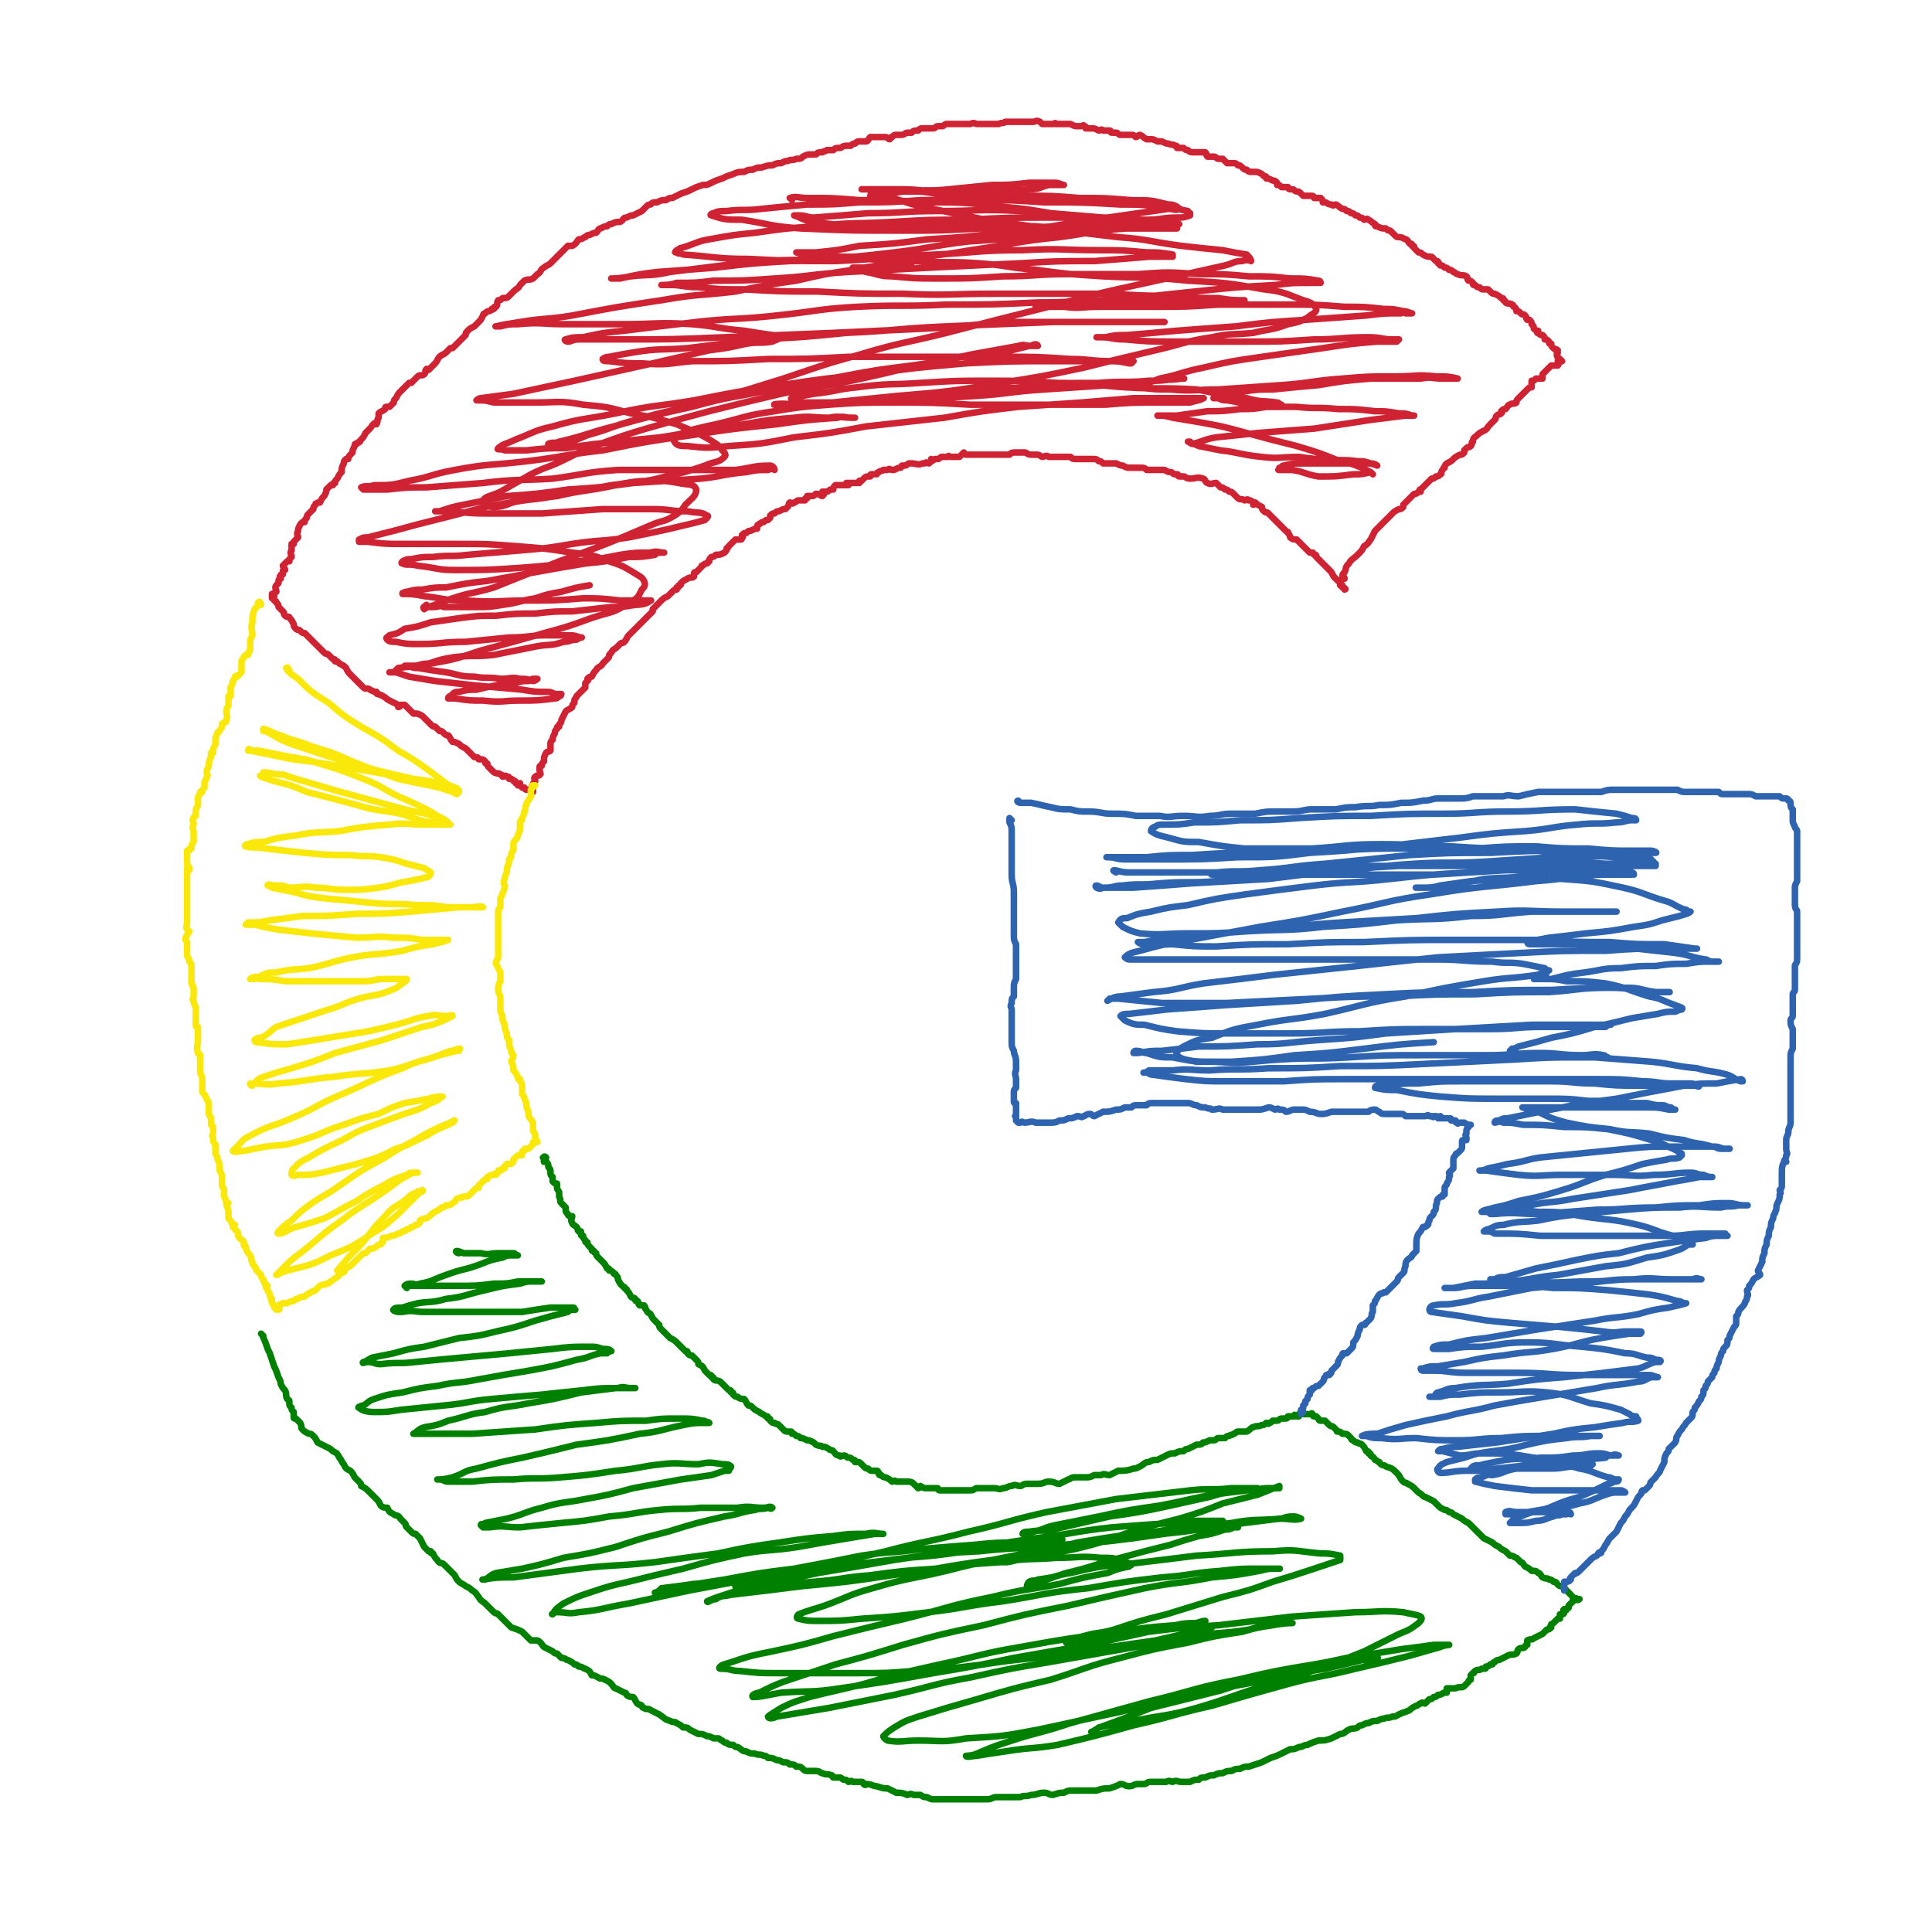
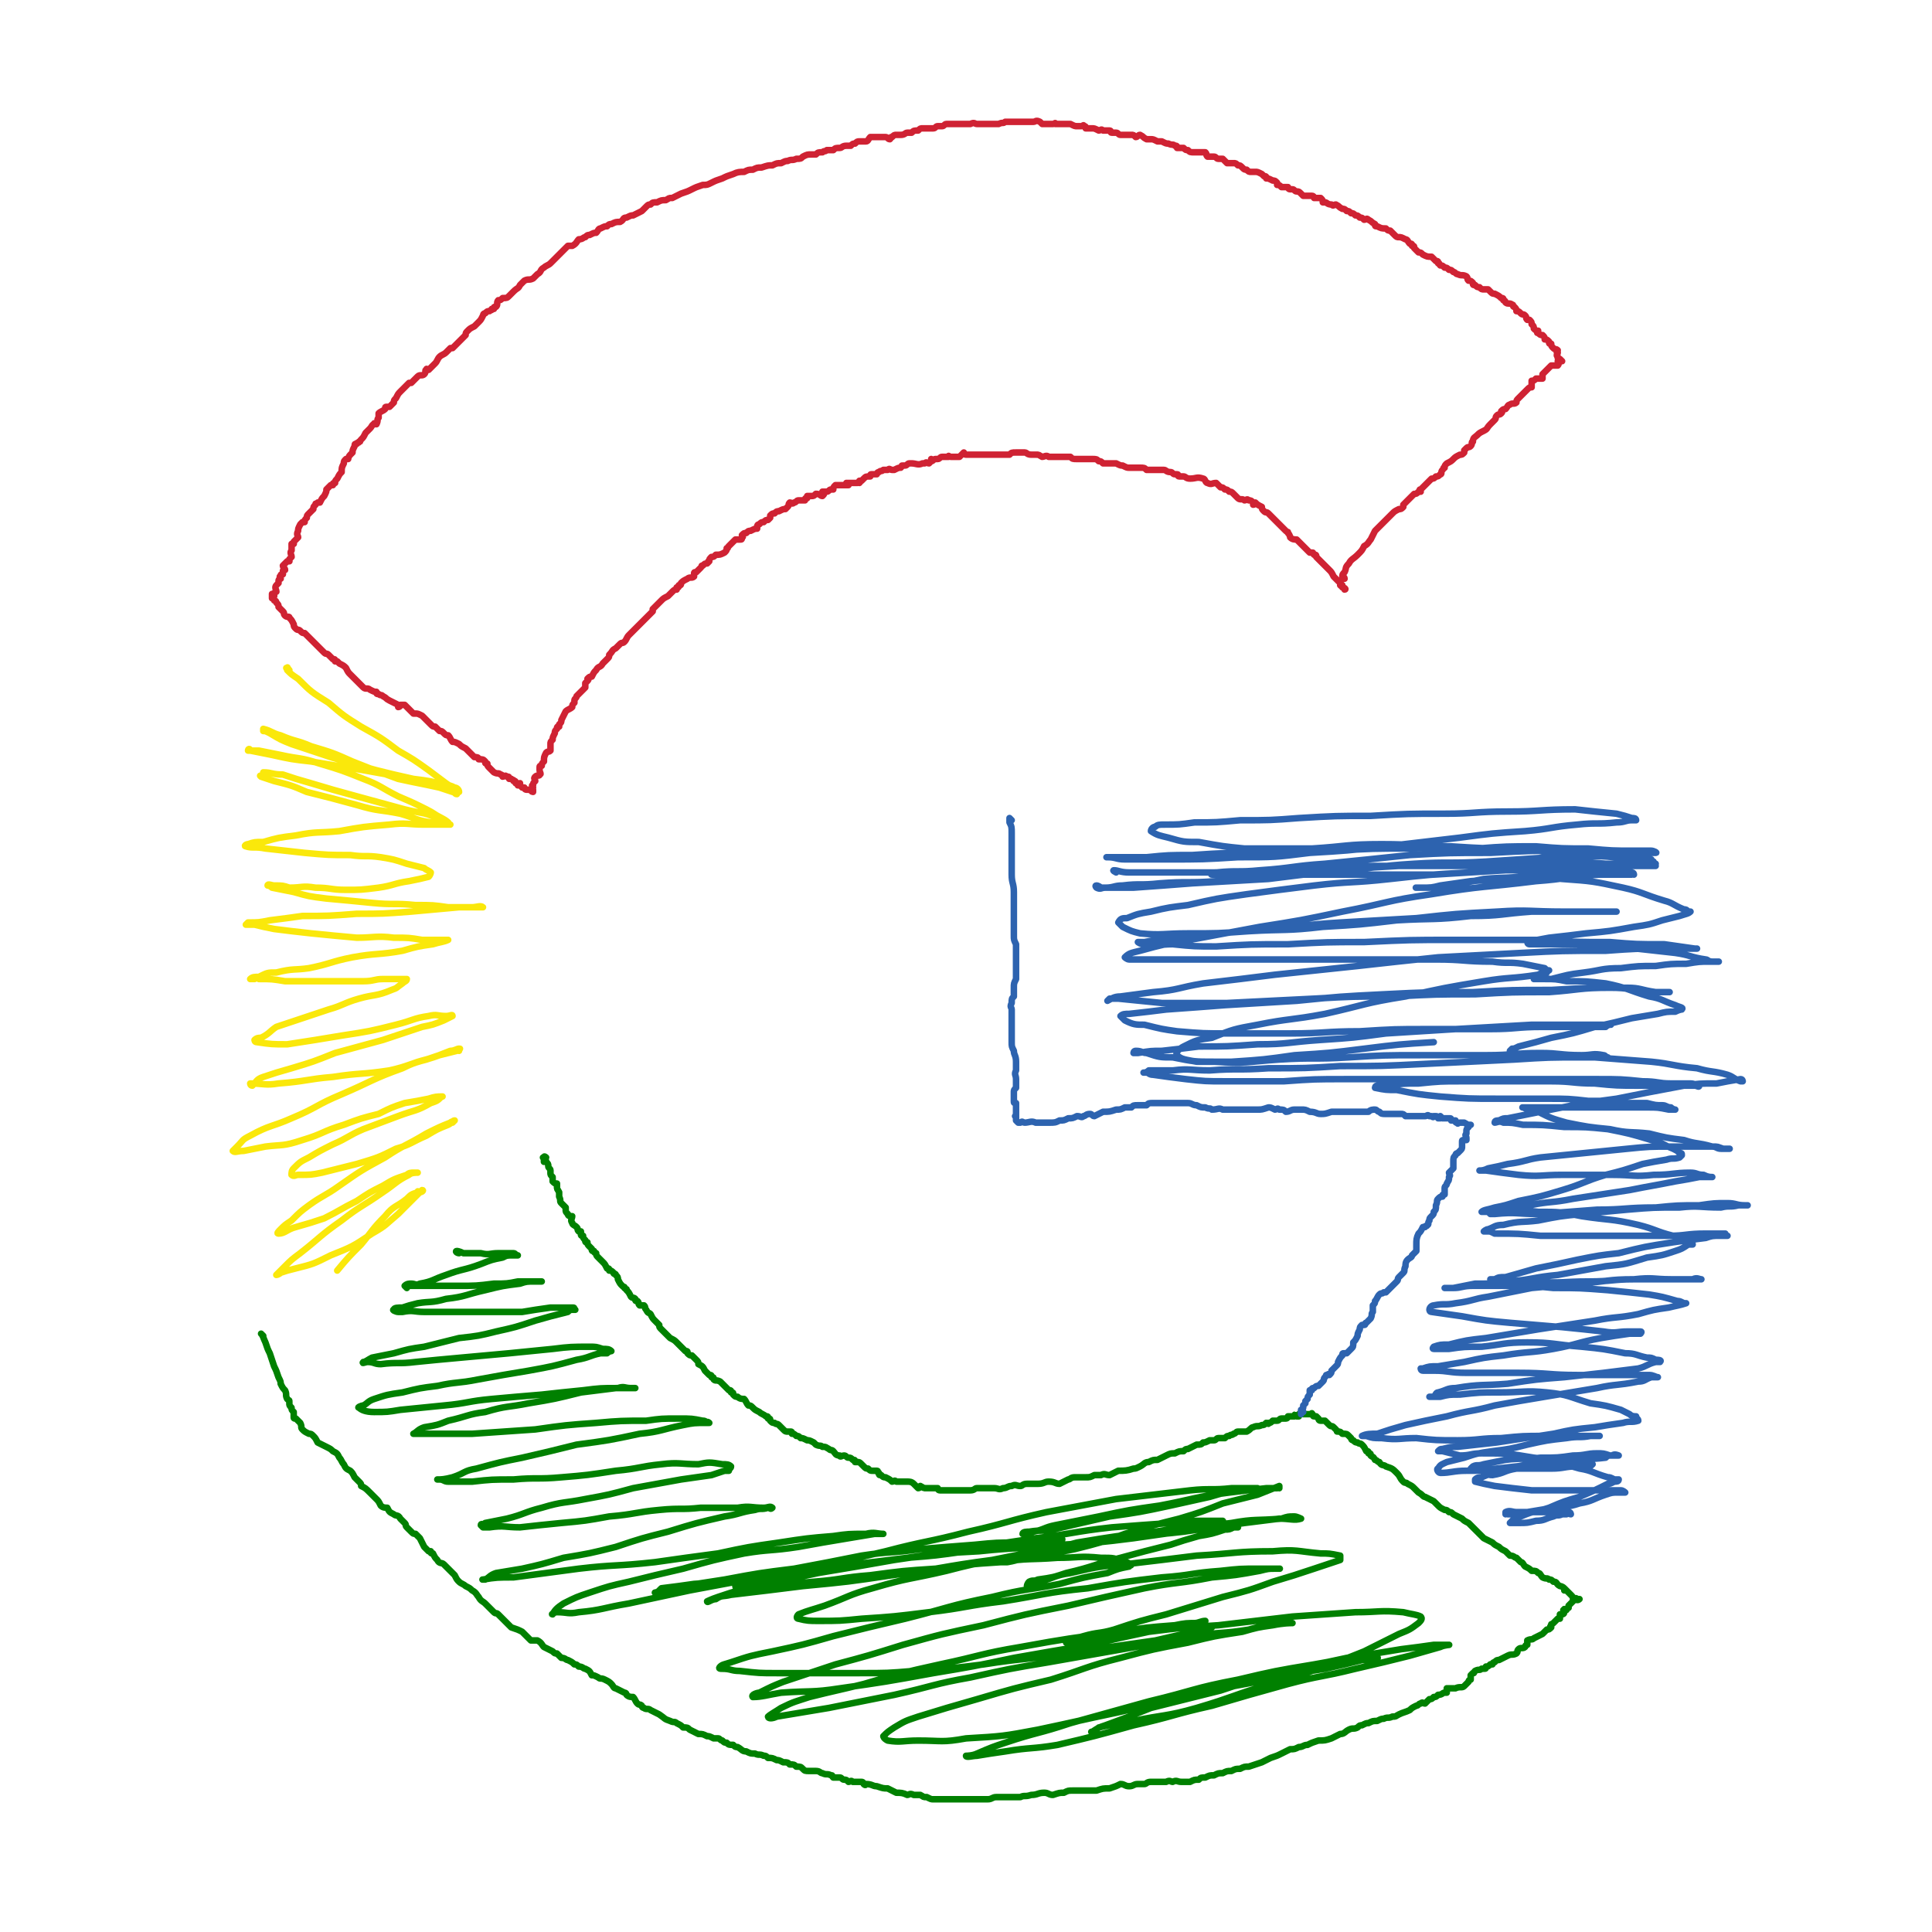
<svg xmlns="http://www.w3.org/2000/svg" viewBox="0 0 888 888" version="1.1">
  <g fill="none" stroke="#CF2233" stroke-width="3" stroke-linecap="round" stroke-linejoin="round">
    <path d="M618,266c0,-1 -1,-1 -1,-1 0,-1 0,-1 1,-2 1,-2 0,-2 2,-4 1,-2 2,-2 4,-4 2,-2 2,-2 3,-4 2,-1 2,-2 3,-3 1,-2 1,-2 2,-4 1,-1 1,-1 2,-2 1,-1 1,-1 2,-2 1,-1 1,-1 2,-2 1,-1 1,-1 2,-2 1,-1 1,-1 3,-2 1,0 1,0 2,-1 0,0 0,0 0,-1 0,0 0,0 1,-1 1,-1 1,-1 2,-2 1,-1 1,-1 2,-2 1,0 1,0 2,-1 1,0 1,0 1,0 0,-1 -1,-1 0,-1 0,0 0,0 1,-1 1,-1 1,-1 2,-2 1,-1 1,-1 2,-2 1,0 1,0 2,-1 1,0 1,0 2,-1 1,0 0,-1 1,-2 0,0 0,0 0,0 1,-1 0,-1 1,-1 0,-1 0,-1 1,-2 2,-1 2,-1 3,-2 1,-1 1,-1 3,-2 1,0 1,0 2,-1 0,0 0,0 0,-1 0,0 0,0 1,-1 1,-1 1,0 2,-1 1,-1 0,-2 1,-2 0,-2 1,-2 2,-3 1,-1 1,-1 3,-2 2,-1 1,-1 3,-3 1,-1 1,-1 2,-2 1,-1 0,-1 1,-2 1,-1 1,0 2,-1 0,0 0,0 0,0 1,-1 0,-1 0,-1 1,-1 1,-1 2,-1 1,-1 1,-2 2,-2 1,-1 2,0 3,-1 0,-1 0,-1 1,-2 1,-1 1,-1 2,-2 1,-1 1,-1 2,-2 1,-1 1,-1 2,-1 0,-1 0,-1 0,-2 0,0 0,0 0,-1 1,0 1,0 2,-1 0,0 0,0 1,0 1,0 1,0 2,0 0,0 0,-1 0,-1 0,0 0,0 0,-1 1,-1 1,-1 2,-2 1,-1 1,-1 2,-2 1,0 1,0 2,0 0,0 0,0 0,0 1,0 1,0 1,0 1,-1 0,-2 0,-2 1,-1 1,0 2,0 0,0 0,0 0,0 0,0 0,0 -1,-1 -1,0 -1,0 -1,-1 -1,-1 0,-1 0,-2 -1,0 0,0 0,-1 -1,-1 -1,0 -2,-1 -1,-1 -1,-1 -1,-2 -1,0 -1,0 -1,-1 -1,-1 -1,-1 -2,-1 0,-1 0,-1 -1,-2 -1,0 -1,0 -2,-1 -1,0 0,0 0,-1 -1,0 -1,0 -2,-1 0,-1 0,-1 -1,-2 0,-1 0,-1 -1,-2 0,0 0,0 -1,0 -1,-1 0,-1 -1,-2 -1,-1 -1,0 -2,-1 -1,-1 -1,-1 -2,-1 0,-1 0,-1 -1,-2 -1,0 0,-1 -1,-1 -1,-1 -2,0 -3,-1 0,0 0,-1 -1,-1 0,-1 0,-1 -1,-1 -1,-1 -1,-1 -3,-2 -1,0 -1,0 -2,-1 0,0 0,0 -1,-1 0,0 0,0 -1,0 0,0 0,0 -1,0 -1,0 -1,0 -2,-1 -1,0 -1,0 -2,-1 -1,0 -1,0 -1,-1 0,0 0,0 0,0 -1,-1 -1,-1 -2,-1 -1,-1 0,-1 -1,-2 -2,-1 -2,0 -4,-1 -1,0 -1,-1 -2,-1 -1,-1 -1,-1 -2,-1 -1,-1 -1,-1 -2,-1 -1,-1 -1,-1 -2,-1 -1,-1 0,-1 -1,-1 0,-1 0,-1 -1,-1 -1,-1 -1,-1 -2,-2 -2,0 -2,0 -4,-1 -1,-1 -1,-1 -2,-1 -1,-1 -1,-1 -2,-2 0,-1 0,-1 -1,-1 0,-1 0,-1 -1,-1 -1,-1 -1,-2 -2,-2 -2,-1 -2,-1 -3,-1 -1,0 -1,0 -2,-1 0,0 0,0 -1,-1 0,0 0,0 -1,-1 -1,0 -1,0 -2,-1 -2,0 -2,0 -4,-1 -1,0 -1,0 -1,-1 -2,-1 -1,-1 -3,-2 -1,-1 -1,0 -2,0 -1,-1 -1,-1 -2,-1 -1,-1 -1,-1 -2,-1 -1,-1 -1,-1 -2,-1 -1,-1 -1,-1 -2,-1 -1,-1 -1,-1 -2,-1 -2,-1 -1,-1 -3,-2 -1,0 -1,1 -2,0 -2,0 -2,-1 -3,-1 0,0 0,0 0,0 -1,0 0,0 -1,0 0,-1 0,-1 -1,-2 -1,0 -1,0 -2,0 0,0 0,0 -1,0 0,0 0,-1 -1,-1 -1,0 -1,0 -2,0 -1,0 -1,0 -2,0 -1,-1 -1,-1 -1,-1 -1,-1 -1,-1 -2,-1 -1,0 -1,-1 -2,-1 -1,0 -1,0 -1,0 -1,0 -1,-1 -1,-1 0,0 0,0 -1,0 -1,0 -1,0 -2,0 -1,-1 -1,-1 -2,-1 0,0 0,0 0,0 0,0 0,0 0,-1 -1,-1 -1,-1 -2,-1 -2,-1 -2,-1 -3,-1 0,-1 0,-1 -1,-1 -1,-1 -1,-1 -1,-1 0,0 0,0 0,0 -2,-1 -2,-1 -3,-1 -1,0 -1,0 -2,0 -1,0 -1,0 -2,-1 0,0 0,0 0,0 -1,0 -1,0 -2,-1 -1,-1 -1,-1 -2,-1 -1,-1 -1,-1 -2,-1 -1,0 -1,0 -3,0 -1,-1 -1,-1 -2,-2 -1,0 -1,0 -2,0 -1,0 -1,-1 -2,-1 -1,0 -1,0 -2,0 -1,0 -1,0 -1,0 -1,-1 0,-1 -1,-2 -2,0 -2,0 -3,0 -1,0 -1,0 -2,0 -2,0 -2,0 -3,-1 -1,0 -1,0 -2,-1 -1,0 -1,0 -1,0 -1,0 -1,0 -2,0 0,-1 0,-1 -1,-1 -1,-1 -1,0 -3,-1 -1,0 -1,0 -3,-1 -1,0 -1,0 -2,0 -2,-1 -2,-1 -3,-1 -1,0 -1,0 -2,0 -2,-1 -1,-1 -3,-2 -1,0 -1,1 -2,1 -1,-1 -1,-1 -2,-1 -2,0 -2,0 -3,0 -1,0 -1,0 -2,0 -1,0 -1,-1 -2,-1 -1,0 -1,0 -2,0 -1,0 0,-1 -1,-1 0,0 0,0 0,0 -1,0 -1,0 -3,0 -1,-1 -1,0 -2,0 -2,-1 -2,-1 -3,-1 -2,0 -2,0 -3,0 0,-1 0,-1 -1,-1 0,-1 0,0 -1,0 -1,0 -1,0 -2,0 -1,0 -1,0 -3,-1 0,0 0,0 -1,0 -1,0 -1,0 -1,0 -1,0 -1,0 -1,0 -1,0 -1,0 -2,0 0,0 0,0 -1,0 0,0 0,0 -1,0 0,-1 0,0 -1,0 -1,0 -1,0 -2,0 -1,0 -1,0 -2,0 -1,0 -1,0 -1,0 -1,-1 -1,-1 -1,-1 -2,-1 -2,0 -3,0 -1,0 -1,0 -3,0 -1,0 -1,0 -3,0 -1,0 -1,0 -2,0 -2,0 -2,0 -3,0 -1,0 -1,0 -2,0 -1,1 -1,0 -3,1 -1,0 -1,0 -2,0 -1,0 -1,0 -3,0 -1,0 -1,0 -2,0 -1,0 -1,0 -3,0 -1,0 -1,-1 -3,0 -1,0 0,0 -1,0 -1,0 -1,0 -1,0 -1,0 -1,0 -2,0 -2,0 -2,0 -3,0 -2,0 -2,0 -4,0 -1,0 -1,1 -2,1 -1,0 -1,0 -2,0 -1,0 -1,1 -2,1 -1,0 -1,0 -2,0 -2,0 -2,0 -3,0 -1,0 -1,0 -2,1 -2,0 -2,0 -3,1 -1,0 -1,0 -2,0 -1,0 -1,1 -3,1 -1,0 -1,0 -2,0 -1,0 -1,0 -2,1 -1,0 0,0 -1,1 -1,0 -1,-1 -2,-1 -1,0 -1,0 -3,0 -2,0 -2,0 -4,0 -1,1 -1,2 -2,2 -1,0 -1,0 -3,0 -1,0 -1,0 -2,1 -1,0 -1,0 -2,1 -1,0 -1,0 -2,0 -2,0 -2,1 -3,1 -2,0 -2,0 -3,1 -2,0 -2,0 -3,0 -1,1 -1,0 -2,1 -2,0 -2,0 -3,1 -1,0 -1,0 -2,0 -2,0 -2,0 -4,1 -1,1 -1,1 -3,1 -2,1 -2,0 -4,1 -1,0 -1,0 -3,1 -2,0 -2,0 -4,1 -2,0 -2,0 -5,1 -2,0 -2,0 -4,1 -2,0 -2,0 -4,1 -2,0 -3,0 -5,1 -3,1 -3,1 -5,2 -3,1 -3,1 -5,2 -2,1 -2,1 -4,1 -3,1 -3,1 -5,2 -2,1 -2,1 -5,2 -2,1 -2,1 -4,2 -2,0 -1,0 -3,1 -2,0 -2,0 -4,1 -2,0 -2,0 -3,1 -1,0 -1,0 -2,1 -1,1 -1,1 -2,2 -2,1 -2,1 -4,2 -1,0 -1,0 -3,1 -2,0 -1,1 -3,2 -2,0 -2,0 -4,1 -1,0 -1,0 -2,1 -1,0 -1,0 -3,1 -1,0 -1,1 -2,2 -1,0 -1,0 -3,1 -1,0 -1,0 -2,1 -1,0 -1,1 -3,1 -1,1 -1,2 -3,3 -1,0 -1,0 -2,0 -1,1 -1,1 -2,2 -1,1 -1,1 -2,2 -1,1 -1,1 -2,2 -1,1 -1,1 -2,2 -1,1 -2,1 -3,2 -2,1 -1,2 -3,3 -1,1 -1,1 -2,2 -2,1 -2,0 -4,1 -1,1 -1,1 -2,2 -1,2 -1,1 -3,3 -1,1 -1,1 -2,2 -1,1 -1,1 -3,1 -1,1 -1,1 -2,1 -1,1 0,2 -1,3 -1,0 -1,0 -1,1 -1,0 -1,0 -1,0 0,1 0,0 -1,1 -1,0 -1,0 -2,1 -1,0 -1,1 -1,1 -1,2 -1,2 -2,3 -1,1 -1,1 -2,2 -2,1 -2,1 -3,2 -1,1 -1,1 -1,2 -1,1 -1,1 -2,2 -1,1 -1,1 -2,2 -1,1 -1,1 -2,2 0,0 0,0 -1,0 0,0 0,0 0,0 -1,1 -1,1 -2,2 -1,1 -2,1 -3,2 -1,1 -1,2 -2,3 -1,1 -1,1 -2,2 -1,1 -1,1 -1,1 -1,0 -1,-1 -1,0 -1,0 0,1 -1,2 -1,1 -2,0 -3,1 -1,1 -1,1 -2,2 -1,1 -1,1 -1,1 -1,0 -1,0 -1,0 -1,1 -1,1 -2,2 -1,1 -1,1 -2,2 -1,1 -1,1 -2,3 -1,1 -1,1 -1,2 -1,1 -1,1 -2,2 0,0 0,0 -1,0 -1,0 -1,0 -1,1 -1,1 -2,1 -3,2 0,1 0,1 0,2 -1,1 0,1 -1,3 0,0 -1,0 -1,0 0,0 0,-1 0,0 -1,0 -1,1 -2,2 -1,1 -1,1 -2,2 -1,2 -1,2 -2,3 -1,1 0,1 -1,1 0,1 -1,0 -1,1 -1,0 -1,0 -1,1 -1,2 -1,2 -1,3 -1,1 -1,1 -1,1 -1,1 -1,2 -1,2 -1,0 -1,0 -1,0 -1,1 -1,1 -1,2 -1,2 -1,2 -1,4 -1,1 -1,1 -2,3 -1,1 -1,1 -1,2 -1,0 -1,0 -1,1 -1,0 -1,0 -1,0 -1,1 -1,1 -2,2 0,1 0,1 -1,3 -1,1 -1,1 -2,3 -1,0 -1,0 -1,0 -1,1 -1,0 -1,1 -1,1 -1,1 -1,2 -1,1 -1,1 -2,2 -1,1 -1,1 -1,2 -1,1 -1,1 -1,2 -1,0 -1,0 -1,0 -1,1 -1,1 -1,1 -1,2 -1,2 -1,3 -1,2 0,2 0,3 -1,1 -1,1 -2,2 0,0 0,0 0,1 -1,0 -1,0 -1,0 0,1 0,1 0,3 -1,1 0,2 0,3 -1,1 -1,1 -1,1 0,1 0,1 0,1 -1,0 -1,0 -1,0 -1,1 -1,1 -2,2 0,1 1,1 1,2 -1,0 -1,0 -1,1 0,0 0,0 0,0 0,0 0,0 0,1 -1,0 -1,0 -1,1 -1,0 0,0 0,1 0,0 0,0 0,0 0,0 -1,0 -1,1 0,0 0,0 0,1 -1,1 -1,1 -1,1 -1,1 0,2 0,3 0,0 -1,0 -1,1 0,0 0,1 0,1 0,0 -1,-1 -1,-1 0,1 0,1 0,2 0,0 1,0 1,1 1,0 1,1 1,1 1,1 1,1 1,2 1,1 1,1 2,2 1,1 0,1 1,2 1,1 2,0 2,1 1,1 1,1 2,3 0,1 0,1 1,2 1,1 1,0 2,1 1,1 1,1 2,1 1,1 1,1 2,2 2,2 2,2 4,4 1,1 1,1 3,3 1,1 1,0 2,1 1,1 1,1 2,2 1,0 1,0 1,1 1,0 1,0 1,0 1,1 1,1 1,1 2,1 2,1 3,2 1,2 1,2 2,3 1,1 1,1 2,2 1,1 1,1 2,2 1,1 1,1 2,2 1,1 2,0 3,1 2,1 2,1 3,1 0,1 0,1 1,1 1,1 1,0 2,1 2,1 1,1 3,2 2,1 2,1 4,2 0,0 0,0 0,1 1,0 1,-1 1,-1 1,0 1,0 2,0 1,1 1,1 2,2 1,1 1,1 2,2 1,0 1,0 1,0 0,0 0,0 0,0 1,0 1,0 3,1 1,1 1,1 2,2 1,1 1,1 2,2 1,1 1,1 2,1 1,1 1,1 2,2 1,0 1,0 2,1 1,1 1,1 2,1 1,1 1,2 2,3 1,0 1,0 3,1 1,1 1,1 3,2 1,1 1,1 2,2 1,1 1,1 2,2 1,0 2,0 2,1 2,0 2,0 3,1 0,1 0,1 1,1 0,1 0,1 1,2 1,1 1,1 2,2 2,1 2,0 3,1 1,0 1,1 1,1 1,0 1,-1 2,0 1,0 1,0 1,1 1,0 1,0 1,0 1,1 1,0 1,1 1,0 1,0 1,1 1,0 1,0 1,1 0,0 0,-1 1,-1 0,1 0,1 1,2 0,0 0,0 0,0 1,0 1,0 1,0 0,0 0,1 1,1 1,0 1,0 2,0 0,1 1,1 1,1 0,0 0,-1 0,-1 -1,-1 0,-1 0,-1 0,-1 -1,-1 0,-1 0,-1 0,-1 1,-2 0,-1 -1,-1 0,-2 1,-1 2,0 2,-1 1,0 0,-1 0,-2 0,0 0,0 0,-1 0,-1 0,-1 1,-1 0,-1 0,-1 1,-2 0,-2 0,-2 1,-4 1,-1 1,0 2,-1 0,-1 0,-1 0,-2 0,0 0,0 0,-1 0,-1 0,-1 1,-2 0,-1 0,-1 1,-3 0,-1 0,-1 1,-2 0,-1 0,-1 1,-1 0,-1 0,-1 0,-1 1,-1 1,-1 1,-2 1,-2 1,-2 2,-4 1,-1 2,-1 3,-2 0,-1 0,-1 1,-2 0,0 0,0 0,-1 0,0 0,0 0,0 0,-1 1,-1 1,-2 1,-1 1,-1 2,-2 1,-1 1,-1 2,-2 0,-1 0,-2 0,-2 1,-1 1,-1 1,-1 1,-1 0,-1 0,-1 1,-1 1,-1 2,-1 1,-2 1,-2 2,-3 1,-2 2,-1 3,-3 1,-1 1,-1 2,-2 1,-1 1,-1 1,-2 2,-2 1,-2 3,-3 1,-1 1,-1 2,-2 1,-1 1,0 2,-1 1,-1 1,-2 2,-3 1,-1 1,-1 2,-2 1,-1 1,-1 2,-2 2,-2 2,-2 3,-3 1,-1 1,-1 2,-2 1,-1 1,-1 2,-2 0,0 0,-1 0,-1 1,-1 1,-1 2,-2 1,-1 1,-1 2,-2 1,-1 1,-1 3,-2 1,-1 1,-1 2,-2 1,-1 1,-1 2,-1 0,0 0,0 0,-1 1,0 1,0 1,-1 1,0 1,0 1,-1 1,-1 1,-1 3,-2 1,-1 2,0 3,-1 0,-1 0,-1 0,-1 0,-1 0,-1 1,-1 1,-1 1,-1 2,-2 1,-1 0,-1 1,-1 1,-1 1,-1 2,-1 1,-1 1,-1 1,-1 0,0 -1,0 0,0 0,-1 0,-1 1,-2 1,0 1,0 2,-1 2,0 2,0 4,-1 1,-1 1,-1 1,-2 1,0 0,0 1,-1 0,0 0,0 1,-1 1,-1 1,-1 2,-2 1,0 1,0 2,0 1,0 1,0 1,-1 1,0 0,-1 0,-1 1,-1 1,-1 2,-1 1,-1 1,-1 2,-1 2,-1 2,-1 3,-1 0,0 0,0 0,0 0,0 0,0 0,-1 0,0 0,-1 1,-1 1,-1 1,-1 2,-1 1,-1 1,-1 2,-1 1,-1 1,-1 1,-1 0,-1 0,-1 0,-1 1,-1 1,-1 2,-1 1,-1 1,-1 2,-1 2,-1 2,-1 3,-1 1,-1 1,-1 1,-1 1,-1 0,-1 1,-2 1,0 1,1 2,0 1,0 1,-1 2,-1 1,0 2,0 3,0 0,-1 0,-1 1,-1 0,-1 0,-1 0,-1 1,0 1,0 2,0 1,0 1,0 2,-1 2,0 2,1 3,1 1,-1 1,-1 0,-2 0,0 0,0 0,0 1,0 1,0 2,0 1,0 1,-1 2,-1 0,0 1,0 1,0 0,0 -1,0 0,0 0,-1 0,-1 1,-2 1,0 1,0 2,0 1,0 1,0 1,0 1,0 1,0 2,0 0,0 1,0 1,0 0,0 -1,-1 -1,-1 1,0 1,0 2,0 1,0 1,0 2,0 1,0 0,0 1,0 1,-1 1,0 1,0 1,-1 0,-1 0,-1 0,0 1,0 1,0 1,-1 1,-1 1,-1 1,-1 1,-1 3,-1 0,0 0,0 0,0 0,0 0,0 0,0 0,-1 0,-1 1,-1 1,0 1,0 2,0 0,0 0,-1 1,-1 1,-1 1,0 2,-1 1,0 1,0 1,0 1,0 1,0 1,0 1,-1 1,0 2,0 1,0 1,0 1,0 2,-1 2,-1 3,-1 1,-1 0,-1 1,-1 0,0 0,0 1,0 1,0 1,-1 2,-1 1,0 1,0 1,0 2,0 3,1 5,0 0,0 0,0 1,0 1,-1 1,0 2,0 1,-1 1,-1 1,-2 0,0 0,1 0,1 1,0 1,-1 2,-1 1,0 1,0 1,0 1,0 1,-1 2,-1 1,0 1,0 2,0 0,0 0,0 0,0 1,0 0,0 1,0 0,-1 0,0 1,0 1,0 1,0 3,0 0,0 0,0 1,0 1,-1 1,-1 2,-2 0,0 0,1 1,1 1,0 1,0 2,0 1,0 1,0 3,0 1,0 1,0 2,0 1,0 1,0 2,0 0,0 0,0 0,0 2,0 2,0 4,0 1,0 1,0 2,0 2,0 2,0 3,0 1,0 1,0 1,0 1,0 1,0 1,0 1,-1 1,-1 3,-1 2,0 2,0 4,0 1,0 1,1 3,1 1,0 1,0 2,0 2,0 1,0 3,1 1,0 2,-1 3,0 1,0 1,0 2,0 1,0 1,0 2,0 1,0 1,0 1,0 1,0 1,0 3,0 1,0 1,0 2,0 1,1 1,1 3,1 0,0 0,0 0,0 1,0 1,0 1,0 2,0 2,0 4,0 1,0 1,0 2,0 2,0 2,0 3,1 1,0 1,0 2,1 2,0 2,0 3,0 1,0 2,0 3,0 2,1 2,1 3,1 2,1 2,1 3,1 1,0 1,0 3,0 1,0 1,0 2,0 2,0 2,0 3,1 1,0 1,0 3,0 1,0 1,0 2,0 1,0 1,0 3,0 1,0 1,1 3,1 1,0 1,1 2,1 0,0 1,0 1,0 1,0 0,1 1,1 1,0 1,0 2,0 1,0 1,1 3,1 3,0 3,-1 6,0 1,0 1,2 2,2 2,1 2,0 4,0 1,1 1,1 2,2 1,0 1,0 2,1 1,0 1,0 2,1 1,0 1,0 2,1 1,1 1,1 2,2 1,1 2,0 3,1 1,0 1,-1 2,0 1,0 1,0 2,1 0,0 0,1 0,1 1,0 1,-1 1,-1 1,1 1,1 3,2 0,1 0,1 1,2 1,1 1,0 2,1 1,1 1,1 1,1 1,1 1,1 1,1 1,1 1,1 2,2 2,2 2,2 4,4 1,1 1,0 1,1 1,1 1,2 1,2 1,1 2,1 3,1 1,1 1,1 1,1 1,1 1,1 2,2 1,1 1,1 2,2 0,0 0,0 1,1 1,0 1,0 1,0 1,0 0,0 1,1 1,0 1,0 1,1 1,1 1,1 2,2 1,1 1,1 2,2 0,0 0,0 0,0 1,1 1,1 2,2 1,1 1,1 2,3 1,1 1,1 2,2 1,1 1,1 2,2 0,0 0,0 0,1 1,0 2,1 1,1 0,-1 -1,-1 -2,-2 " />
  </g>
  <g fill="none" stroke="#FAE80B" stroke-width="3" stroke-linecap="round" stroke-linejoin="round">
-     <path d="M120,278c0,-1 -1,-2 -1,-1 -1,0 0,0 0,1 -1,1 -1,1 -2,2 -1,3 -1,3 -1,6 -1,3 0,3 0,6 -1,2 -1,2 -1,4 0,2 0,2 0,3 -1,1 -1,1 -1,2 0,0 -1,0 -1,0 0,0 0,0 -1,1 0,1 -1,1 -1,2 0,2 0,2 0,3 0,1 0,2 0,2 -1,1 -1,1 -2,2 0,0 0,-1 -1,0 0,0 0,1 -1,2 0,1 0,1 -1,3 0,1 0,1 0,2 0,1 0,1 0,2 0,0 -1,0 -1,0 0,2 0,2 0,4 0,1 -1,1 -1,3 0,2 1,2 0,4 0,1 0,1 -1,1 0,1 -1,0 -1,1 0,0 0,0 0,1 0,1 -1,1 -1,2 -1,1 -1,0 -1,1 -1,2 -1,2 -1,3 0,1 0,1 0,2 0,1 -1,1 -1,3 0,0 0,0 0,1 -1,0 -1,0 -1,0 0,1 0,1 0,2 -1,2 -1,2 -1,4 0,1 -1,1 -1,3 0,1 1,1 0,2 0,2 -1,1 -1,3 0,1 0,1 0,2 -1,1 -1,1 -1,2 -1,0 -1,0 -1,0 0,1 0,1 0,1 -1,1 -1,1 -1,3 0,1 0,1 0,2 0,1 -1,1 -1,3 0,1 0,1 0,2 0,0 -1,0 -1,1 -1,1 0,1 0,3 -1,2 0,2 0,3 0,2 0,2 0,3 0,1 0,1 0,2 -1,1 -1,2 -1,3 -1,0 -1,0 -1,1 -1,0 -1,0 -1,0 0,2 0,2 0,3 0,2 0,2 0,3 0,1 1,1 1,2 0,0 0,1 0,1 0,0 -1,-1 -1,-1 0,1 0,1 0,2 0,1 0,1 0,2 0,1 0,1 0,2 0,1 0,1 0,2 0,1 0,1 0,1 0,1 0,1 0,2 0,2 0,2 0,3 0,2 0,2 0,3 0,1 0,1 0,2 0,2 0,2 0,4 0,1 0,1 0,2 0,2 -1,2 0,3 0,1 1,1 1,1 0,1 -1,1 -1,2 -1,1 -1,2 0,3 0,1 0,1 0,2 0,0 0,0 0,1 0,0 0,0 0,0 0,2 0,2 0,3 0,1 1,1 1,3 1,1 1,1 1,2 0,1 0,1 0,3 0,1 0,1 0,3 0,1 0,1 0,2 1,1 0,1 1,2 0,0 0,0 0,1 0,1 0,1 0,1 0,1 0,1 0,2 0,1 -1,1 0,2 0,1 0,1 1,3 0,1 0,1 0,2 0,0 0,0 0,1 0,0 0,0 0,0 0,1 0,1 0,3 0,1 0,1 0,2 0,1 0,1 1,1 0,1 0,1 0,1 0,0 0,0 0,1 0,2 0,2 0,4 0,3 -1,3 0,6 0,1 1,0 1,1 0,1 0,1 0,2 0,1 0,1 0,1 0,1 0,1 0,3 0,1 0,1 0,2 0,1 1,1 1,3 0,0 0,0 0,1 0,1 0,1 0,1 0,1 0,1 0,2 0,1 0,1 0,2 1,1 1,1 2,3 0,1 1,1 1,2 0,1 0,1 0,2 0,2 0,2 0,3 0,1 1,1 1,2 0,1 0,1 0,3 0,0 0,0 1,1 0,1 0,1 0,2 0,2 -1,2 0,3 0,2 0,2 1,3 0,1 0,1 0,2 0,1 0,1 0,2 0,1 1,1 1,3 1,2 1,2 1,3 0,1 0,1 0,2 1,2 1,2 1,3 0,2 0,2 0,3 0,2 1,2 1,3 0,2 0,2 0,3 1,1 0,1 1,2 0,1 0,0 1,1 0,0 -1,0 -1,0 0,2 1,2 1,4 0,1 0,1 0,3 1,1 1,1 2,3 0,0 1,0 1,0 0,0 -1,0 -1,1 1,1 1,1 2,2 1,1 0,2 1,3 1,1 2,1 2,2 1,1 0,1 0,1 0,1 1,1 1,1 0,1 0,1 0,1 1,2 1,2 2,3 1,2 0,2 1,3 0,1 0,1 1,2 1,1 0,1 1,2 1,1 1,1 2,2 0,1 0,1 1,2 0,1 0,1 1,2 0,1 1,1 1,1 0,0 -1,0 -1,0 0,1 1,1 1,2 0,1 1,1 1,2 0,1 0,1 1,2 0,0 -1,0 0,1 0,0 0,0 0,1 1,1 1,1 1,2 1,0 1,0 1,1 1,0 1,0 1,0 1,0 0,-1 0,-2 1,-1 1,0 2,-1 1,0 1,0 2,0 2,-1 2,-1 3,-1 1,-1 1,-1 2,-1 1,-1 2,-1 3,-1 1,-1 1,-1 3,-2 1,-1 1,0 2,-1 1,-1 1,-1 2,-2 2,-1 2,0 3,-1 1,0 1,0 2,-1 2,-1 1,-1 3,-2 1,-1 1,-1 2,-2 2,0 1,-1 2,-2 2,-1 2,-1 3,-2 1,-1 1,-1 2,-2 1,-1 1,-1 2,-2 1,-1 1,-1 2,-1 1,-1 1,-1 2,-2 2,0 1,0 3,-1 1,-1 1,-1 2,-1 1,-1 0,-1 1,-1 0,-1 0,-1 0,-2 2,0 2,0 4,-1 1,0 1,0 3,-1 1,0 1,0 2,-1 1,0 1,0 2,-1 1,0 1,0 2,-1 1,0 1,0 2,-1 1,0 1,0 2,-1 0,0 0,0 0,0 0,-1 0,-1 0,-1 2,-1 2,-1 3,-1 2,-1 2,-2 4,-3 2,-1 2,-1 3,-2 1,0 1,0 2,-1 2,0 2,0 3,-1 2,-1 1,-1 2,-2 2,-1 2,0 3,-1 2,0 2,0 3,-1 1,-1 1,-1 2,-2 1,-1 1,-1 2,-1 0,-1 0,-1 0,-1 0,0 0,0 0,0 1,-1 1,-1 1,-1 1,-1 1,-1 1,-1 1,-1 1,-1 2,-1 0,-1 0,-1 0,-1 2,-1 2,-1 3,-1 0,-1 1,0 1,0 1,-1 1,-1 1,-2 0,0 0,0 0,0 0,0 1,0 1,0 1,0 1,-1 1,-1 1,0 1,0 1,0 0,0 0,-1 0,-1 1,-1 1,-1 1,-1 1,0 1,0 2,0 0,0 0,0 1,-1 0,0 0,-1 0,-1 1,-1 1,-1 1,-1 1,-1 1,-1 2,-1 0,0 1,0 1,0 0,0 -1,0 0,-1 0,-1 0,-1 1,-1 0,-1 0,-1 1,-1 0,0 0,0 1,0 0,0 0,0 0,0 1,-1 1,-1 1,-1 1,-1 1,-1 1,-1 0,0 0,0 0,-1 0,0 0,0 1,0 0,-1 1,0 1,0 0,-1 -1,-1 -1,-2 0,0 0,0 0,-1 0,-2 -1,-1 -1,-3 0,-2 0,-2 0,-3 -1,-2 -1,-1 -2,-3 0,-2 0,-2 -1,-4 0,-2 0,-2 -1,-4 0,-1 0,-1 -1,-2 0,-2 0,-2 0,-3 0,-2 0,-2 -1,-3 0,-1 0,-1 0,-1 -1,0 -1,0 -1,-1 -1,-2 -1,-2 -2,-3 0,-2 0,-2 -1,-4 0,-1 1,-1 1,-3 -1,-1 -1,-1 -1,-2 -1,-2 -1,-3 -1,-5 -1,-1 -1,-1 -1,-3 -1,-2 -1,-2 -1,-4 -1,-2 -1,-2 -1,-3 0,-2 -1,-2 -1,-4 0,-1 0,-1 0,-3 0,-1 0,-1 0,-2 0,-2 -1,-2 -1,-4 0,-2 0,-2 1,-4 0,-2 0,-2 0,-4 -1,-2 -1,-2 -2,-4 0,-2 1,-2 1,-3 0,-2 0,-2 0,-4 0,-2 0,-2 0,-4 0,-2 0,-2 0,-3 0,-1 0,-1 0,-3 0,-1 0,-1 0,-3 0,-1 0,-1 0,-3 0,-2 0,-2 1,-3 0,-2 0,-2 0,-4 1,-2 1,-2 2,-5 0,-2 -1,-2 0,-4 0,-1 0,-1 1,-3 0,-1 0,-1 0,-2 1,-2 1,-2 1,-4 1,0 0,-1 1,-1 0,-2 0,-2 1,-3 0,-2 0,-2 0,-3 0,-1 0,-1 1,-2 1,-1 1,-1 1,-2 1,-2 1,-2 1,-3 0,-2 0,-2 0,-3 0,-1 1,-1 1,-1 0,0 0,0 0,0 0,-1 0,-1 0,-1 1,-2 1,-2 1,-3 1,-1 0,-2 1,-3 0,-1 0,-1 1,-2 0,-1 1,-1 1,-2 0,-1 0,-1 0,-2 0,0 0,0 0,0 0,-1 0,-1 0,-1 1,-1 1,-1 1,-1 0,0 -1,-1 0,-1 0,0 0,0 1,0 " />
-   </g>
+     </g>
  <g fill="none" stroke="#008000" stroke-width="3" stroke-linecap="round" stroke-linejoin="round">
    <path d="M121,614c0,0 -1,-1 -1,-1 1,1 1,2 2,4 1,3 1,3 2,5 1,3 1,3 2,6 1,2 1,2 2,5 1,2 1,2 1,3 1,2 1,2 2,3 1,2 0,2 1,4 1,1 1,0 1,2 0,1 0,1 1,2 0,1 0,1 1,2 0,1 0,1 0,1 0,1 0,1 0,1 0,1 0,1 1,1 1,1 1,1 2,2 1,2 0,2 1,3 1,1 1,1 3,2 1,0 1,0 2,1 1,1 1,1 2,3 2,1 2,1 4,2 2,1 2,1 3,2 2,1 2,1 3,3 1,1 1,2 2,3 1,2 1,2 3,3 1,1 1,1 2,3 1,1 1,1 2,2 1,1 1,1 1,2 2,1 2,1 4,3 1,1 1,1 3,3 1,1 1,1 2,3 1,1 2,1 3,1 1,2 1,2 3,3 1,1 2,0 3,2 1,1 1,1 2,2 1,1 0,1 1,2 1,1 1,1 2,2 0,0 0,0 0,0 1,1 1,1 2,1 1,1 1,1 2,2 1,2 1,2 2,4 1,1 1,1 2,2 0,0 0,0 1,0 0,1 0,1 1,1 1,2 1,2 2,3 1,2 2,1 3,2 2,2 2,2 3,3 1,1 1,1 2,2 1,2 1,2 2,3 1,1 2,1 3,2 2,1 2,1 3,2 2,1 2,2 3,3 1,2 2,2 3,3 1,1 1,1 2,2 1,1 1,1 2,2 1,1 1,0 2,1 1,1 1,1 2,2 1,1 1,1 1,1 2,2 2,2 3,3 3,1 3,1 5,2 2,2 2,2 4,4 2,0 2,0 3,0 2,1 2,2 3,3 2,1 2,1 4,2 1,1 1,1 2,1 1,1 1,1 2,2 2,0 2,1 3,1 2,1 2,1 3,2 1,0 1,0 2,1 2,0 2,1 3,1 2,1 2,1 3,3 1,0 1,0 3,1 1,1 1,0 3,1 2,1 2,1 3,2 1,1 1,2 2,2 2,1 2,1 4,2 1,0 1,1 1,1 1,1 2,1 3,1 1,1 1,2 2,3 1,1 1,0 2,1 0,0 0,1 1,1 1,1 2,0 3,1 2,1 2,1 4,2 3,2 2,2 5,3 2,1 2,0 3,1 2,1 2,1 3,2 2,0 2,0 3,1 2,1 2,1 4,2 2,0 2,0 4,1 1,0 1,0 3,1 1,0 1,0 2,0 1,0 1,1 2,1 1,1 1,1 2,1 1,1 1,1 3,1 1,1 1,1 2,1 2,1 2,2 4,2 2,1 2,1 4,1 2,1 2,0 4,1 1,0 1,0 2,1 2,0 2,0 4,1 1,0 1,0 3,1 2,0 2,0 3,1 2,0 2,0 3,1 2,0 2,0 3,1 1,1 1,1 3,1 2,0 2,0 3,0 2,0 2,1 3,1 2,1 2,0 4,1 1,0 0,0 1,1 1,0 2,0 3,0 1,0 1,1 2,1 1,0 1,0 2,1 1,0 1,-1 2,0 1,0 1,0 2,0 1,0 1,0 2,0 1,0 1,1 1,1 1,1 1,0 1,0 3,0 3,1 5,1 3,1 3,1 5,1 2,1 2,1 4,2 2,0 3,0 5,1 1,0 1,-1 3,0 1,0 1,0 3,0 2,1 1,1 3,1 2,1 2,1 3,1 2,0 2,0 4,0 2,0 2,0 3,0 2,0 2,0 4,0 3,0 3,0 5,0 2,0 2,0 5,0 2,0 2,0 4,0 2,0 2,-1 4,-1 2,0 2,0 5,0 3,0 3,0 6,0 2,-1 2,0 5,-1 3,0 3,-1 6,-1 2,0 2,1 4,1 3,-1 3,-1 5,-1 2,-1 2,-1 4,-1 3,0 3,0 6,0 2,0 2,0 5,0 3,-1 3,-1 6,-1 3,-1 3,-1 5,-2 2,0 2,1 4,1 2,0 2,-1 4,-1 1,0 1,0 3,0 1,0 1,-1 3,-1 2,0 2,0 3,0 2,0 2,0 4,0 2,-1 2,0 3,0 2,-1 2,0 4,0 2,0 2,0 4,0 2,-1 2,-1 4,-1 1,-1 1,-1 3,-1 2,-1 2,-1 4,-1 2,-1 2,-1 4,-1 2,-1 2,-1 4,-1 2,-1 2,-1 4,-1 2,-1 2,-1 4,-1 3,-1 3,-1 6,-2 2,-1 2,-1 4,-2 3,-1 3,-1 5,-2 2,-1 2,-1 4,-2 2,0 2,0 4,-1 2,0 2,-1 4,-1 2,-1 2,-1 5,-2 3,0 3,0 6,-1 2,-1 2,-1 4,-2 2,0 2,-1 4,-2 2,-1 2,0 4,-1 1,-1 1,-1 2,-1 2,-1 2,-1 3,-1 2,-1 2,-1 4,-1 2,-1 2,-1 3,-1 2,-1 2,0 4,-1 2,0 1,0 3,-1 2,-1 3,-1 5,-2 1,-1 1,-1 3,-2 1,0 1,-1 2,-1 1,-1 1,0 2,0 1,-1 1,-1 2,-2 1,0 1,0 2,-1 1,0 1,0 2,-1 2,0 2,-1 3,-1 0,0 0,0 1,0 0,-1 0,-1 0,-2 1,0 1,0 2,0 1,0 1,0 2,0 2,-1 3,0 4,-1 1,-1 1,-1 2,-2 0,-1 1,-1 1,-1 0,-1 0,-1 0,-2 0,0 0,0 1,-1 1,0 0,0 1,-1 2,-1 2,0 3,-1 1,0 1,0 1,0 1,0 1,0 1,-1 1,0 1,0 2,-1 0,0 1,0 1,0 0,0 0,-1 1,-1 1,-1 1,-1 2,-1 2,-1 2,-1 4,-2 2,-1 2,0 4,-1 1,-1 0,-1 1,-2 1,-1 2,0 3,-1 0,0 0,-1 1,-1 0,-1 0,-1 0,-2 2,-1 2,0 3,-1 2,-1 2,-1 4,-2 1,-1 1,-1 2,-2 1,0 1,0 2,-1 0,0 -1,0 0,-1 0,-1 0,0 1,-1 1,-1 1,-1 2,-2 0,0 0,0 1,0 0,-1 0,0 0,0 0,-1 0,-2 0,-2 0,0 1,0 1,0 1,0 1,-1 1,-1 0,-1 -1,-1 0,-1 0,-1 0,0 1,0 0,0 0,-1 1,-1 0,-1 0,-1 0,-1 1,-1 1,-1 1,-1 1,-1 1,-1 2,-2 0,0 1,1 2,0 0,0 -1,0 -1,0 -1,-1 -1,0 -2,0 0,-1 0,-1 -1,-2 0,0 0,0 -1,-1 -1,-1 -1,-1 -2,-2 0,0 0,1 0,1 0,0 0,-1 0,-1 -1,-1 -2,-1 -2,-1 -2,-1 -1,-2 -3,-2 -1,-1 -1,-1 -2,-1 -1,-1 -1,0 -3,-1 -1,-1 -1,-2 -2,-2 -1,-1 -1,-1 -3,-1 -1,-1 -1,-1 -3,-2 -1,-1 -1,-2 -2,-2 -1,-1 -1,-1 -2,-2 -1,0 -1,-1 -3,-1 -1,-1 -1,-1 -2,-2 -2,-1 -2,-1 -3,-2 -2,-1 -2,-1 -3,-2 -2,-1 -2,-1 -4,-2 -1,-1 -1,-1 -2,-2 -1,-1 -1,-1 -2,-2 -2,-2 -2,-2 -3,-3 -2,-1 -2,-1 -3,-2 -2,-1 -2,-1 -4,-2 -1,-1 -1,-1 -2,-1 -1,-1 -1,-1 -2,-1 -2,-1 -2,-1 -3,-2 -1,-1 -1,-1 -2,-2 -2,-1 -2,-1 -4,-2 -1,0 -1,-1 -3,-2 -1,-1 -1,-1 -2,-2 -1,-1 -1,-1 -3,-2 -1,-1 -1,0 -2,-1 -2,-2 -1,-2 -3,-4 -2,-2 -2,-2 -5,-3 -1,-1 -2,0 -3,-2 -1,0 -1,-1 -2,-1 -1,-2 -1,-1 -2,-2 0,-1 0,-1 -1,-1 0,-1 0,-1 -1,-1 -1,-2 -1,-2 -2,-3 -1,-1 -1,0 -2,-1 -1,0 -1,0 -2,-1 -1,0 -1,-1 -1,-1 -1,-1 -1,-1 -1,-1 -1,-1 -1,-1 -3,-1 -1,-1 -1,-1 -2,-1 0,0 0,0 0,0 -1,0 0,0 -1,-1 0,0 0,0 -1,-1 -1,-1 -1,0 -2,-1 -1,-1 -1,-1 -2,-2 0,0 0,0 -1,0 -1,0 -1,0 -1,0 -1,0 -1,-1 -1,-1 -1,-1 -1,-1 -1,-1 0,0 -1,0 -1,0 -1,0 0,-1 -1,-1 0,-1 0,0 -1,0 0,0 0,0 -1,0 0,0 0,0 -1,0 0,0 0,0 -1,0 -1,0 -1,-1 -2,0 0,0 0,1 0,1 -1,0 -1,0 -1,0 -1,-1 -1,-1 -1,0 -2,0 -2,0 -3,0 0,0 0,1 -1,1 -1,0 -1,0 -2,0 -1,0 -1,1 -2,1 -1,0 -1,0 -2,0 -1,1 -1,1 -2,1 0,1 0,0 -1,0 -1,1 -1,1 -2,1 -2,1 -2,0 -4,1 -1,0 -1,1 -3,2 -1,0 -1,0 -2,0 -1,0 -1,0 -2,0 -1,0 -1,1 -2,1 -1,1 -1,0 -2,1 -1,0 -1,0 -2,1 -1,0 -2,0 -3,0 -1,0 -1,1 -2,1 -1,0 -1,0 -2,0 -2,1 -2,1 -3,1 -1,1 -1,1 -3,1 -2,1 -2,1 -4,2 -1,0 -1,0 -2,1 -2,0 -2,0 -4,1 -2,0 -2,0 -4,1 -2,1 -2,1 -4,2 -2,0 -2,0 -4,1 -2,0 -2,1 -4,2 -2,1 -2,1 -3,1 -3,1 -4,1 -7,1 -2,1 -2,1 -4,2 -2,0 -2,-1 -4,0 -2,0 -2,0 -3,0 -2,1 -2,1 -4,1 -3,0 -3,0 -5,0 -2,0 -2,1 -3,1 -2,1 -2,1 -4,2 -2,0 -2,-1 -5,-1 -2,0 -2,1 -5,1 -2,0 -2,0 -5,0 -2,0 -2,1 -3,1 -2,0 -2,-1 -4,0 -2,0 -2,1 -4,1 -2,1 -2,0 -4,0 -2,0 -2,0 -4,0 -1,0 -1,0 -2,0 -1,0 -1,0 -2,0 -1,0 -1,1 -3,1 -1,0 -1,0 -2,0 -2,0 -2,0 -3,0 -2,0 -2,0 -4,0 -1,0 -1,0 -3,0 -1,0 -1,0 -2,0 -1,0 -1,-1 -1,-1 -1,0 -1,0 -1,0 -1,0 -1,0 -2,0 -1,0 -1,0 -2,0 -2,0 -1,0 -3,-1 0,0 0,1 -1,1 -1,-1 -1,-1 -1,-1 -1,-1 -1,-1 -1,-1 -1,-1 -2,-1 -3,-1 -1,0 -1,0 -3,0 -1,0 -1,0 -2,0 -1,-1 -1,0 -2,0 -1,-1 -1,-1 -3,-2 -1,0 -1,0 -2,-1 -1,0 -1,0 -1,-1 -1,0 0,-1 -1,-1 -1,0 -1,0 -2,0 -1,0 -1,0 -2,-1 -1,0 -1,0 -2,-1 0,0 0,0 -1,-1 -1,-1 -1,-1 -2,-1 0,0 -1,0 -1,0 0,-1 0,-1 -1,-1 -1,-1 -1,-1 -2,-1 -1,0 -1,-1 -2,-1 -1,0 -2,1 -2,0 -2,0 -2,-1 -3,-2 -1,-1 -1,0 -2,-1 -2,-1 -1,-1 -3,-1 -1,-1 -1,0 -3,-1 -1,-1 -1,-1 -1,-1 -2,-1 -2,-1 -3,-1 -2,-1 -2,-1 -3,-1 -1,-1 -1,-1 -2,-1 -1,-1 -1,-1 -2,-1 0,-1 0,-1 -1,-1 0,0 0,0 -1,0 -1,0 -1,0 -2,-1 -1,-1 -1,-1 -2,-2 -1,-1 -1,0 -2,-1 -1,0 -1,0 -2,-1 0,-1 0,-1 -1,-1 0,-1 0,-1 -1,-1 -1,-1 -2,-1 -3,-2 -2,-1 -2,-1 -3,-2 -1,-1 -1,-1 -2,-1 -1,-1 -1,-2 -2,-3 -1,0 -2,0 -3,-1 -1,0 -1,0 -2,-1 0,-1 0,-1 -1,-1 0,-1 0,-1 -1,-1 -1,-1 -1,-1 -2,-2 -1,-1 -1,-1 -2,-2 -2,-1 -2,0 -3,-1 0,-1 0,-1 -1,-1 0,-1 0,-1 -1,-1 -1,-1 -1,-1 -2,-2 -1,-2 -1,-2 -3,-3 0,-1 0,-1 -1,-2 -1,-1 -1,-1 -2,-2 -1,0 -1,0 -2,-1 0,-1 0,-1 -1,-1 -1,-1 -1,-1 -2,-2 -1,-1 -1,-1 -2,-2 -1,-1 -1,-1 -3,-2 0,0 0,0 -1,-1 0,0 0,0 -1,-1 -1,-1 -1,-1 -2,-2 -1,-1 -1,-1 -1,-2 -1,-1 -1,-1 -1,-1 -1,-1 -1,-1 -1,-1 -1,-1 -1,-1 -2,-3 -1,-1 -1,0 -2,-2 -1,-1 0,-1 -1,-2 -1,0 -1,0 -2,0 -1,-1 0,-1 -1,-2 -1,0 -1,0 -1,-1 -1,-1 -1,0 -2,-1 -1,-2 -1,-2 -2,-3 0,-1 0,0 -1,-1 0,-1 0,0 -1,-1 -1,-1 -1,-1 -2,-3 0,-1 0,-1 -1,-2 0,-1 -1,0 -1,-1 -1,-1 -1,-1 -2,-1 0,-1 0,-1 -1,-1 -1,-2 -1,-2 -2,-3 -1,-1 -1,-1 -2,-2 -1,-1 -1,-1 -1,-2 0,0 -1,0 -1,-1 -1,0 -1,0 -1,-1 -1,-1 -1,-1 -1,-1 -1,-1 -1,-1 -1,-2 -1,0 -1,0 -1,-1 -1,-1 -1,-1 -1,-2 -1,0 -1,0 -1,-1 0,-1 0,-1 0,-1 0,0 0,0 -1,0 -1,-1 0,-1 -1,-2 -1,-1 -2,-1 -2,-2 -1,-1 0,-2 0,-3 -1,0 -2,0 -2,-1 -1,-1 -1,-1 -1,-2 0,0 0,0 0,0 0,-1 0,0 0,-1 -1,-1 -1,-1 -2,-2 -1,-1 0,-1 -1,-3 0,-1 0,-1 0,-2 -1,-2 -1,-1 -1,-3 0,0 0,0 0,-1 -1,0 -1,0 -2,-1 0,-1 0,-1 0,-2 -1,-1 -1,-1 -1,-2 0,-1 0,-1 0,-1 0,-1 -1,-1 -1,-2 0,-1 0,-1 -1,-2 0,-1 0,0 -1,0 0,-1 0,-1 0,-1 0,-1 -1,-1 0,-1 0,-1 1,0 1,0 " />
  </g>
  <g fill="none" stroke="#2D63AF" stroke-width="3" stroke-linecap="round" stroke-linejoin="round">
    <path d="M465,377c0,0 -1,-1 -1,-1 0,0 0,1 0,2 1,2 1,2 1,5 0,4 0,4 0,9 0,5 0,5 0,10 0,4 1,4 1,8 0,3 0,3 0,7 0,2 0,2 0,5 0,2 0,2 0,4 0,2 0,2 0,4 0,2 0,2 1,4 0,1 0,1 0,2 0,1 0,1 0,2 0,2 0,2 0,3 0,2 0,2 0,5 0,2 0,2 0,4 -1,2 -1,2 -1,4 0,2 0,2 0,4 -1,1 -1,1 -1,3 -1,2 0,2 0,3 0,1 0,1 0,2 0,2 0,2 0,4 0,2 0,2 0,4 0,2 0,2 0,5 0,2 0,2 1,4 0,2 1,2 1,5 0,2 0,2 0,4 -1,2 0,2 0,4 0,1 0,1 0,2 0,1 0,1 0,2 -1,1 -1,1 -1,2 0,1 0,1 0,2 0,1 0,1 0,2 0,1 0,1 1,1 0,1 0,1 0,1 0,1 0,1 0,1 0,1 0,1 0,1 0,1 0,1 0,2 0,1 0,1 0,1 0,0 -1,0 0,0 0,1 0,1 0,1 0,0 0,1 0,1 1,1 1,1 1,1 1,0 0,0 1,0 1,-1 1,0 2,0 2,0 3,-1 5,0 3,0 3,0 6,0 3,0 3,0 5,-1 2,0 2,0 4,-1 2,0 2,0 4,-1 2,0 2,1 3,0 1,0 1,-1 3,-1 1,0 1,1 2,1 2,-1 2,-1 4,-2 3,0 3,0 6,-1 2,0 2,0 4,-1 1,0 1,0 3,0 1,-1 1,-1 3,-1 1,0 1,0 2,0 0,0 0,0 0,0 1,0 1,0 2,0 1,-1 1,-1 3,-1 1,0 1,0 3,0 2,0 2,0 5,0 2,0 2,0 4,0 2,0 2,0 4,0 2,0 2,1 4,1 2,1 2,1 4,1 2,1 2,0 3,1 3,0 3,-1 5,0 2,0 2,0 5,0 3,0 3,0 6,0 3,0 3,0 5,0 2,0 2,0 5,-1 1,0 1,0 3,1 1,0 1,-1 2,0 2,0 2,0 3,1 2,0 2,-1 4,-1 1,0 1,0 3,0 2,0 2,0 4,1 3,0 3,1 5,1 2,0 2,0 5,-1 1,0 1,0 2,0 1,0 1,0 2,0 2,0 2,0 3,0 2,0 2,0 3,0 2,0 2,0 3,0 1,0 1,0 2,0 1,0 1,0 2,0 1,-1 2,-1 3,-1 1,0 1,1 2,1 1,1 1,1 3,1 1,0 1,0 3,0 2,0 2,0 4,0 1,0 1,0 2,1 0,0 0,0 1,0 0,0 0,0 0,0 2,0 2,0 5,0 1,0 1,0 3,0 1,0 1,-1 2,0 0,0 0,0 1,0 1,1 1,0 1,0 1,0 1,0 1,0 1,0 1,1 1,1 1,0 1,0 1,0 0,0 0,-1 0,-1 0,0 1,1 1,1 1,0 1,0 2,0 0,0 0,0 1,0 0,0 0,0 0,0 1,0 1,0 1,1 1,0 1,0 1,0 0,0 0,0 1,0 0,1 0,1 1,1 0,1 0,0 1,0 0,0 0,0 1,0 1,0 1,0 1,0 2,1 1,1 3,1 0,0 0,0 0,0 0,0 -1,0 -1,1 -1,1 -1,1 -1,2 0,0 0,0 0,1 -1,1 0,1 0,2 0,1 0,1 0,1 -1,0 -1,0 -1,0 -1,0 -1,0 -1,1 0,1 0,1 0,2 0,1 0,1 -1,2 0,0 0,0 -1,1 0,0 -1,0 -1,1 -1,1 -1,1 -1,3 0,1 0,1 0,3 -1,1 -1,1 -2,2 0,1 1,1 0,2 0,2 0,1 -1,3 0,1 -1,1 -1,2 0,1 0,2 0,3 -1,0 -1,0 -1,1 -1,0 -1,0 -2,1 -1,1 0,1 -1,3 0,2 0,2 -1,3 0,1 0,1 -1,2 -1,1 -1,1 -1,2 -1,1 0,2 -1,2 0,1 -1,0 -1,1 -1,0 -1,0 -1,0 -1,2 -1,2 -2,3 -1,2 -1,3 -1,5 0,1 0,1 0,3 -1,1 -1,1 -2,2 0,1 -1,1 -2,2 -1,1 -1,2 -1,3 -1,2 0,2 -1,3 -1,1 -1,1 -2,2 -1,1 0,1 -1,2 -1,1 -1,1 -2,2 -1,1 -1,1 -2,2 0,0 0,0 -1,1 0,0 0,0 -1,0 -1,1 -1,0 -2,1 -1,1 -1,2 -2,3 0,1 0,1 -1,2 0,2 0,2 0,3 -1,1 0,1 -1,3 -1,1 -1,1 -2,2 -1,0 0,1 -1,1 0,0 -1,0 -1,0 -1,1 -1,1 -1,2 -1,2 -1,2 -1,3 -1,2 -1,2 -2,3 0,2 0,2 -1,3 -1,1 -1,1 -2,2 0,0 -1,0 -1,0 -1,0 -1,0 -1,1 -1,1 -1,1 -2,3 0,1 0,1 -1,2 -1,1 -1,1 -2,2 0,1 0,1 -1,2 0,0 0,-1 -1,0 -1,0 0,0 -1,1 -1,1 0,1 -1,2 -1,1 -1,1 -2,2 -1,0 -1,0 -2,1 -1,0 -1,0 -1,1 -1,0 -1,0 -1,0 0,1 0,1 0,2 -1,1 -1,1 -1,2 -1,1 -1,1 -1,1 0,0 0,0 0,1 0,0 0,0 -1,1 0,1 0,1 0,1 -1,1 0,1 0,2 -1,0 -1,-1 -1,-1 0,1 0,1 0,2 0,0 0,0 0,0 " />
-     <path d="M469,369c-1,0 -2,-1 -1,-1 0,0 0,0 1,1 3,0 3,0 5,0 5,1 4,1 9,2 4,1 4,1 9,1 4,1 4,1 8,1 6,0 6,1 11,1 6,0 6,0 11,1 5,0 5,0 11,0 5,1 5,0 11,0 6,0 6,1 12,0 5,0 5,-1 10,-1 5,0 5,0 11,0 5,-1 5,-1 9,-1 4,0 4,0 8,0 5,0 5,-1 9,-1 5,0 5,0 11,0 5,-1 5,-1 9,-1 6,-1 6,0 11,-1 5,0 5,0 10,-1 5,0 5,0 10,-1 4,0 4,-1 7,-1 5,0 5,0 9,0 4,0 4,0 7,-1 4,0 4,0 7,0 3,0 3,0 7,0 3,-1 3,0 7,0 4,-1 4,-1 9,-2 3,0 3,0 6,0 4,0 4,0 7,0 2,0 2,0 4,0 3,0 3,0 5,0 4,0 4,0 7,0 3,-1 3,-1 6,-1 2,0 2,0 5,0 2,0 2,0 5,0 2,0 2,0 4,0 2,0 2,0 4,0 3,0 3,0 5,0 1,0 1,0 3,0 1,0 1,0 3,0 2,1 2,1 4,1 2,0 2,0 4,0 1,0 1,0 2,0 2,0 2,0 3,0 2,0 2,0 3,0 1,0 1,0 3,0 1,1 1,1 2,1 2,0 2,0 3,0 2,0 2,0 3,0 2,0 2,0 3,0 1,0 1,0 3,0 1,0 1,0 3,1 1,0 1,0 3,0 1,0 1,0 2,0 1,0 1,0 1,0 1,0 1,0 1,0 1,0 1,0 2,0 1,0 1,0 2,0 1,1 1,1 2,1 0,0 0,0 0,0 1,0 1,0 1,0 0,0 1,0 1,1 1,0 1,1 1,1 0,2 0,2 1,3 0,1 0,1 0,3 0,1 0,1 0,2 0,1 0,1 1,3 0,1 1,1 1,2 0,0 0,0 0,0 0,1 0,1 0,1 0,1 0,1 0,2 0,1 0,1 0,2 0,1 0,1 0,2 0,1 0,1 0,1 0,1 0,1 0,2 0,1 0,1 0,2 0,1 0,1 0,3 0,1 0,1 0,2 0,2 0,2 0,3 0,1 0,1 0,2 0,0 0,0 0,1 -1,2 -1,2 -1,3 0,2 0,2 0,4 0,2 0,2 0,4 0,2 1,2 1,3 0,1 0,1 0,3 0,1 0,1 0,2 0,1 0,1 0,2 0,1 0,1 0,2 0,1 0,1 0,2 0,2 0,2 0,3 0,1 0,1 0,2 0,1 0,1 0,3 0,1 0,1 0,3 0,2 -1,2 -1,3 0,2 0,2 0,3 0,2 0,2 0,4 0,2 0,2 0,4 0,1 -1,1 -1,2 0,1 0,1 0,2 0,1 0,1 0,2 0,1 0,1 0,2 0,1 0,1 0,2 0,1 0,1 0,2 0,1 -1,1 -1,2 0,2 0,2 1,4 0,3 0,3 0,5 0,2 0,2 0,4 -1,2 -1,2 -1,4 0,2 0,2 0,5 0,1 0,1 0,3 0,1 0,1 0,3 0,1 0,1 0,2 0,0 0,0 0,1 0,1 0,1 0,3 0,2 0,2 0,4 0,3 0,3 0,6 0,2 0,2 0,3 0,2 -1,2 -1,4 0,2 -1,2 -1,4 0,2 0,2 0,4 0,2 1,2 0,3 0,2 -1,2 -1,3 0,0 1,0 1,0 -1,0 -1,0 -1,0 -1,2 -1,3 -1,5 0,3 0,3 0,5 0,2 0,2 -1,3 0,1 1,1 0,2 0,2 0,2 -1,4 -1,2 0,2 -1,4 0,1 -1,1 -1,3 -1,2 -1,2 -1,4 -1,2 -1,2 -1,4 -1,2 -1,2 -1,4 -1,2 -1,2 -1,4 -1,2 -1,2 -1,4 -1,2 -1,2 -2,4 0,1 1,1 1,2 -1,1 -2,1 -3,2 -1,2 -1,2 -2,3 0,1 0,1 -1,2 0,2 1,2 0,3 0,2 -1,2 -1,3 -1,2 -2,2 -3,4 0,1 0,1 -1,2 0,1 0,2 0,3 0,1 0,1 -1,2 -1,2 -1,2 -2,4 0,1 0,1 -1,2 0,2 0,2 -1,3 -1,1 -1,1 -1,2 -1,1 -1,1 -1,2 -1,2 -1,2 -1,3 -1,2 -1,2 -1,3 -1,1 -1,1 -1,2 -1,1 -1,1 -1,2 -1,1 -1,1 -2,2 0,1 0,1 -1,2 0,1 0,1 -1,2 0,2 0,2 -1,3 0,1 0,1 -1,2 -1,2 -1,2 -2,3 0,1 0,1 -1,2 0,2 0,2 -1,3 -1,1 -1,1 -2,2 -1,2 -1,1 -2,3 -1,1 -1,1 -2,3 -1,1 0,1 -1,3 -1,1 -1,1 -3,3 0,1 0,1 -1,2 -1,2 -1,2 -1,4 -1,2 -1,2 -2,4 0,1 -1,1 -2,3 -1,1 -1,1 -2,2 -1,1 0,1 -1,2 -1,1 -1,1 -2,2 0,0 -1,0 -1,0 -1,1 0,1 -1,2 -1,1 -1,1 -2,3 -1,2 -1,2 -3,4 -1,2 -1,2 -2,3 -1,2 -1,2 -2,3 -1,2 -1,2 -2,4 -1,1 -1,1 -3,3 -1,1 -1,2 -2,3 -1,2 -1,2 -2,3 0,1 0,1 -1,1 0,0 0,-1 0,0 -1,0 0,0 -1,1 -2,1 -2,1 -3,2 -2,2 -2,2 -3,3 -1,1 -1,1 -2,2 -1,1 -1,1 -2,1 0,1 0,0 0,0 -1,1 -1,1 -1,1 -1,1 -1,1 -1,1 -1,1 0,1 0,1 -1,1 -1,1 -2,1 0,0 0,0 0,0 0,0 -1,0 -1,0 0,1 0,1 0,2 0,0 0,0 0,1 0,0 0,-1 0,-1 -1,0 0,1 0,1 0,1 0,1 0,1 " />
    <path d="M513,401c0,0 -2,-1 -1,-1 2,0 3,1 7,1 7,0 7,0 13,0 12,0 12,0 23,0 14,0 14,0 28,-1 13,0 13,0 26,-1 14,-1 14,-1 28,-1 14,0 14,0 28,0 12,0 12,0 25,0 11,0 11,0 22,0 10,0 10,0 20,0 8,0 8,0 16,0 6,0 6,0 11,0 1,0 2,0 2,0 0,0 0,0 -1,0 -3,0 -3,0 -6,0 -8,-1 -8,-1 -16,-1 -12,-1 -12,-1 -24,-1 -13,0 -13,0 -26,0 -14,1 -14,1 -28,1 -17,1 -17,1 -34,2 -18,1 -18,1 -35,3 -16,1 -16,2 -32,3 -13,1 -13,0 -26,1 -9,1 -9,0 -17,1 -4,0 -4,1 -8,1 -2,0 -2,1 -4,0 0,0 -1,-1 0,-1 0,0 1,0 2,1 8,0 8,0 15,0 14,-1 14,-1 27,-2 17,-1 17,-1 35,-2 16,-2 16,-2 33,-4 17,-1 17,-2 34,-3 16,-1 16,0 33,-1 15,-1 15,-1 30,-2 11,-1 11,-1 22,-1 9,-1 9,-1 18,-1 4,0 5,0 8,0 1,0 -1,-1 -2,-1 -4,0 -4,0 -8,0 -10,0 -10,0 -21,-1 -12,0 -12,0 -24,-1 -13,0 -14,0 -27,1 -16,0 -16,-1 -31,0 -17,0 -17,0 -34,1 -18,0 -18,0 -35,1 -16,0 -16,0 -31,1 -11,0 -11,0 -21,1 -7,0 -7,0 -13,0 -3,0 -3,0 -5,0 0,0 -1,0 0,0 4,0 4,1 8,1 9,0 9,0 19,0 17,0 17,0 33,-1 17,0 17,0 33,-2 17,-1 17,-1 35,-3 17,-2 17,-2 34,-4 15,-2 15,-2 30,-3 12,-1 12,-2 24,-3 9,-1 9,0 18,-1 4,0 4,-1 7,-1 1,0 2,0 2,0 0,-1 -1,-1 -2,-1 -3,-1 -3,-1 -7,-2 -10,-1 -10,-1 -19,-2 -16,0 -16,1 -31,1 -15,0 -15,1 -29,1 -17,0 -17,0 -34,1 -16,0 -16,0 -33,1 -13,1 -13,1 -27,1 -11,1 -11,1 -21,1 -7,1 -7,1 -14,1 -2,0 -3,0 -4,1 -1,0 -2,1 -2,2 3,2 4,2 8,3 7,2 7,2 14,2 11,2 11,2 21,3 16,0 16,0 31,0 16,-1 16,-2 32,-2 16,0 16,1 32,1 16,1 16,1 31,1 12,1 12,2 25,3 9,1 9,0 19,1 5,1 4,1 9,2 1,0 2,0 2,0 0,0 -1,0 -1,0 -6,1 -6,1 -12,1 -13,0 -13,0 -26,1 -19,1 -19,1 -39,3 -18,1 -18,1 -36,3 -18,2 -18,1 -35,3 -16,2 -16,2 -31,4 -14,2 -14,2 -27,5 -8,1 -9,1 -17,3 -6,1 -6,1 -11,3 -2,0 -3,0 -4,2 0,0 1,1 2,2 4,2 4,2 8,3 10,1 11,0 22,0 14,0 14,0 28,-1 17,-1 17,0 34,-2 17,-1 17,-1 34,-3 17,-1 17,0 34,-2 14,0 14,-1 28,-2 10,0 10,0 20,0 7,0 7,0 13,0 3,0 4,0 6,0 0,0 -1,0 -2,0 -1,0 -1,0 -3,0 -10,0 -10,0 -19,0 -16,0 -16,-1 -31,0 -19,1 -19,1 -37,3 -18,1 -18,1 -35,2 -17,1 -17,2 -34,3 -13,1 -13,1 -26,3 -10,1 -10,1 -19,2 -6,0 -6,0 -11,1 -2,0 -3,0 -3,0 0,0 1,1 3,1 6,1 7,0 13,0 10,1 10,1 20,1 16,-1 16,-1 33,-1 18,-1 18,-1 35,-1 21,-1 21,-1 41,-1 19,0 19,0 39,0 17,1 17,1 33,1 12,1 12,1 25,1 7,1 7,1 14,2 1,0 1,0 1,0 0,0 -1,0 -2,0 -6,0 -6,0 -13,0 -13,0 -13,0 -27,1 -20,0 -20,0 -39,1 -19,1 -19,1 -38,2 -19,2 -19,2 -37,4 -19,2 -19,2 -38,4 -16,2 -16,2 -33,4 -12,2 -11,3 -23,4 -7,1 -8,1 -15,2 -3,0 -4,1 -6,2 0,0 1,-1 1,-1 2,0 2,0 4,0 10,1 10,1 20,2 15,0 15,0 30,0 20,-1 20,-1 40,-2 18,-1 18,-1 37,-1 19,-1 19,-1 37,-1 17,-1 17,-1 34,-1 14,-1 14,-2 28,-2 9,0 9,1 18,2 4,0 5,0 9,0 1,0 0,0 -1,0 -2,0 -2,0 -5,0 -7,-1 -7,-2 -13,-2 -18,0 -18,0 -35,1 -18,0 -18,0 -36,1 -21,0 -21,0 -41,1 -20,1 -20,1 -40,3 -16,1 -16,1 -33,2 -13,1 -13,1 -27,2 -8,1 -8,1 -17,2 -2,0 -3,0 -4,1 0,0 1,1 2,2 4,2 5,2 9,2 8,2 8,2 15,3 12,1 12,1 24,1 14,0 14,0 28,0 16,0 16,-1 32,-1 16,-1 16,-1 31,-1 15,0 15,0 29,0 12,0 12,-1 24,-1 9,0 9,0 19,0 5,0 5,0 10,0 1,-1 2,-1 2,-1 1,0 0,0 -1,0 -6,0 -6,0 -12,0 -11,0 -11,0 -23,0 -17,1 -17,1 -35,2 -16,1 -16,1 -32,2 -15,2 -15,2 -30,3 -15,1 -15,2 -29,2 -14,1 -14,1 -27,1 -8,1 -8,1 -17,2 -5,0 -5,0 -11,1 -1,0 -2,0 -2,0 0,0 0,-1 1,-1 3,0 3,1 5,1 6,2 6,2 12,2 10,2 10,2 19,2 15,1 15,0 30,-1 16,-1 16,0 32,-1 16,-1 16,-1 33,-1 15,0 15,0 30,0 13,0 13,-1 25,-1 9,0 9,1 19,1 5,0 5,-1 10,0 1,0 1,1 2,1 0,0 -1,0 -1,0 -1,0 -1,0 -2,0 -5,0 -5,0 -9,0 -15,0 -15,0 -31,1 -21,1 -21,1 -41,2 -20,1 -20,1 -39,1 -16,1 -16,1 -33,1 -14,1 -14,0 -27,1 -9,0 -9,-1 -17,0 -5,0 -5,0 -11,0 -1,1 -2,1 -2,1 -1,0 0,0 1,0 1,0 1,1 3,1 7,1 7,1 15,2 9,1 9,1 18,1 14,0 14,0 27,0 14,-1 14,-1 29,-1 16,0 16,0 31,0 15,0 15,0 31,0 14,0 14,0 28,0 13,0 13,0 25,0 11,0 11,0 21,1 7,0 7,1 13,1 5,0 5,0 9,0 2,0 3,1 4,1 0,1 -1,0 -2,0 -4,0 -4,0 -7,0 -9,0 -9,0 -18,0 -11,0 -11,0 -21,-1 -10,0 -10,-1 -20,-1 -11,0 -11,0 -21,0 -10,0 -10,0 -20,0 -10,0 -10,0 -20,1 -7,0 -7,0 -15,1 -2,0 -2,-1 -4,0 -1,0 -1,1 -1,1 5,1 5,1 10,1 10,2 10,2 20,3 13,1 13,1 26,1 11,0 11,0 23,0 10,0 10,0 19,1 9,0 9,0 18,1 4,0 5,0 9,0 4,1 4,1 7,1 2,0 2,1 4,1 1,1 2,1 2,1 0,0 -1,0 -3,0 -5,-1 -5,-1 -10,-1 -8,0 -8,0 -17,0 -8,0 -8,0 -16,0 -6,0 -6,0 -12,0 -4,0 -4,0 -7,0 -2,0 -2,0 -4,0 -1,0 -2,0 -1,0 2,1 3,1 7,2 6,3 6,3 13,5 10,2 10,2 20,3 9,2 9,1 18,2 8,2 8,2 16,3 6,2 6,1 13,3 3,0 2,0 5,1 1,0 2,0 3,0 0,0 -1,0 -2,0 -1,0 -1,0 -2,0 -2,0 -2,-1 -4,-1 -9,0 -9,0 -18,0 -11,0 -11,0 -21,1 -10,1 -10,1 -20,2 -10,1 -10,1 -20,2 -7,1 -7,2 -15,3 -4,1 -4,1 -9,2 -2,1 -3,1 -4,1 0,0 2,0 3,0 7,1 7,1 15,2 10,1 10,0 20,0 12,0 12,0 23,0 10,0 10,1 19,0 9,0 9,-1 17,-1 3,0 3,1 6,1 2,1 3,1 4,1 0,0 -1,0 -2,0 -2,0 -2,0 -4,0 -5,1 -5,1 -11,2 -10,2 -11,2 -21,4 -13,2 -13,2 -26,4 -10,2 -10,1 -20,3 -6,0 -6,1 -12,2 -3,0 -3,0 -6,1 0,0 -1,0 -1,0 1,1 1,1 1,1 1,0 1,0 2,0 10,-1 10,0 20,0 14,-1 14,-1 27,-2 13,0 13,-1 27,-1 10,-1 10,-1 20,-1 7,-1 7,-1 13,-1 4,0 4,1 8,1 0,0 2,0 1,0 -1,0 -2,0 -4,0 -4,1 -4,0 -8,1 -10,0 -10,-1 -19,0 -12,0 -12,0 -24,1 -11,1 -11,1 -21,2 -10,1 -10,1 -20,3 -8,1 -8,0 -16,2 -4,0 -4,1 -7,2 -1,0 -2,1 -2,1 0,0 1,0 2,0 1,0 1,0 3,1 11,0 11,0 21,1 15,0 15,0 30,0 14,0 14,0 29,0 8,0 8,-1 17,-1 4,0 5,0 9,0 0,0 0,1 0,1 1,0 1,0 1,0 -1,0 -1,0 -3,0 -4,0 -4,0 -7,1 -8,1 -8,1 -15,2 -13,2 -13,2 -25,5 -9,1 -9,1 -19,3 -9,2 -9,2 -19,4 -7,2 -7,2 -14,4 -3,0 -3,0 -5,1 -1,0 -2,0 -2,0 2,0 3,0 6,0 7,1 7,1 14,1 13,1 13,0 25,0 11,0 11,-1 21,-1 8,0 8,0 17,0 5,0 5,0 10,0 2,-1 3,0 4,0 0,0 -2,0 -3,0 -1,0 -1,0 -2,0 -4,0 -4,0 -9,0 -8,0 -8,-1 -17,0 -12,0 -12,1 -25,2 -11,1 -11,1 -22,2 -10,2 -10,2 -20,4 -7,1 -7,2 -15,3 -5,1 -5,0 -10,1 -1,0 -2,1 -2,2 0,0 0,1 1,1 7,1 7,1 14,2 11,2 11,2 22,3 12,1 12,1 24,2 10,1 10,1 19,2 6,1 6,0 11,0 3,0 4,0 6,0 1,0 0,1 0,1 -1,0 -1,0 -1,0 -2,0 -2,0 -4,0 -7,1 -7,1 -13,2 -11,2 -11,3 -22,5 -11,2 -11,1 -23,3 -9,1 -9,1 -18,3 -6,1 -6,1 -12,2 -4,0 -4,0 -7,1 -1,0 -1,0 -1,0 0,0 0,1 1,1 2,0 2,0 5,0 7,0 7,1 15,1 12,0 12,0 24,0 14,0 14,1 27,1 11,0 11,0 21,0 6,0 6,0 12,0 2,0 3,1 4,1 0,0 0,0 -1,0 -1,0 -1,0 -2,0 -3,1 -3,2 -6,2 -10,2 -10,1 -19,3 -12,2 -12,2 -24,4 -12,2 -12,2 -23,4 -11,3 -11,2 -22,5 -10,2 -10,2 -19,4 -7,2 -7,2 -13,4 -3,0 -5,0 -7,1 0,0 1,0 2,0 3,1 3,1 7,1 8,1 8,0 16,0 9,1 9,1 19,1 10,0 10,-1 20,-1 10,-1 10,-1 20,-1 8,-1 8,-1 16,0 3,0 3,0 6,0 2,0 3,0 3,0 1,0 -1,0 -2,0 -1,0 -1,0 -2,0 -5,1 -5,0 -11,1 -9,1 -9,1 -18,3 -8,2 -8,2 -16,3 -7,1 -7,1 -13,3 -4,1 -4,1 -8,2 -2,1 -3,1 -4,3 -1,0 0,2 1,2 5,0 6,-1 12,-1 7,0 7,0 14,-1 9,-1 9,-1 18,-2 6,0 6,-1 13,-1 4,0 4,0 8,0 2,0 2,0 4,0 0,0 1,1 1,1 -1,1 -1,1 -3,1 -2,0 -2,0 -4,0 -6,0 -6,1 -12,1 -8,0 -8,0 -16,0 -6,1 -5,2 -11,3 -3,0 -3,-1 -5,-2 -3,-1 -4,0 -5,-1 0,0 1,-1 1,-1 2,-1 2,0 5,-1 5,-1 5,-1 10,-2 8,-1 8,0 16,-1 8,0 8,0 15,-1 6,0 6,-1 11,-1 3,0 3,0 6,1 2,0 4,0 4,0 0,0 -2,-1 -3,0 -2,0 -2,0 -3,1 -8,1 -8,0 -15,1 -10,1 -10,0 -20,2 -6,1 -6,1 -13,3 -5,1 -4,1 -9,3 -1,0 -2,0 -3,1 0,0 0,0 0,1 4,1 4,1 9,2 8,1 8,1 17,2 10,0 10,0 20,0 7,0 7,0 13,0 4,0 4,0 8,0 1,0 2,1 2,1 0,0 -1,0 -1,0 -1,0 -1,0 -2,0 -3,0 -3,0 -6,1 -6,2 -6,3 -12,4 -6,2 -6,1 -12,2 -6,1 -6,1 -12,2 -4,0 -4,1 -7,1 -1,0 -1,0 -2,0 0,-1 -1,0 -1,0 0,-1 0,-1 0,-1 2,-1 3,0 5,0 5,0 5,0 10,0 5,0 5,0 10,0 2,0 3,-1 4,0 1,0 1,1 1,1 -1,0 -1,-1 -2,0 -1,0 -1,0 -2,0 -2,1 -2,0 -4,1 -4,1 -4,2 -8,2 -4,1 -4,1 -8,1 -2,0 -3,0 -4,0 0,0 1,-1 1,-1 2,-2 2,-2 4,-2 7,-3 7,-2 13,-4 7,-3 7,-3 14,-5 7,-3 7,-3 13,-6 1,0 1,0 3,-1 1,0 2,0 2,-1 0,0 -1,0 -2,0 -2,-1 -2,-1 -3,-1 -7,-2 -7,-3 -13,-4 -11,-3 -11,-4 -21,-5 -12,-2 -12,-2 -24,-2 -5,0 -5,1 -10,1 -4,-1 -4,-1 -8,-2 -1,0 -1,0 -1,0 -1,0 -1,0 -1,0 1,-1 1,-1 2,-1 4,-1 4,-1 7,-1 9,-1 9,-1 18,-2 13,-2 13,-2 26,-4 9,-2 9,-2 19,-3 6,-1 6,-1 13,-2 3,-1 4,0 7,-1 0,-1 -1,-1 -1,-2 -1,0 -2,0 -3,-1 -2,-1 -2,-1 -4,-2 -7,-2 -7,-2 -14,-3 -10,-3 -10,-4 -20,-5 -10,-1 -11,0 -22,0 -9,0 -9,0 -18,1 -5,0 -5,0 -9,1 -2,0 -4,0 -5,0 0,0 1,0 2,0 1,-1 1,-2 2,-2 4,-1 4,-2 8,-2 12,-2 12,-1 24,-2 13,-2 13,-2 26,-3 9,-1 9,-1 18,-2 8,-1 8,-1 16,-2 4,-1 4,-2 8,-3 1,0 2,0 2,0 1,-1 -1,-1 -2,-1 -2,-1 -2,-1 -4,-1 -5,-1 -5,-2 -10,-2 -10,-2 -10,-2 -20,-3 -13,-1 -13,-2 -25,-2 -11,0 -11,1 -21,2 -8,0 -8,0 -15,1 -4,0 -4,0 -7,0 -1,0 0,-1 0,-1 -1,0 -1,0 0,0 3,-1 3,-1 7,-1 8,-2 8,-2 17,-3 12,-2 12,-2 24,-4 13,-2 13,-2 26,-4 10,-2 10,-1 20,-3 7,-2 7,-2 14,-3 4,-1 5,-1 8,-2 0,0 -1,0 -1,0 -2,-1 -2,-1 -3,-1 -7,-2 -7,-2 -13,-3 -9,-1 -9,-1 -19,-2 -13,-1 -13,-1 -25,-1 -10,-1 -10,-1 -20,-1 -9,0 -9,0 -17,0 -5,0 -5,1 -9,1 -2,0 -4,0 -4,0 0,0 2,0 4,0 5,-1 5,-1 10,-2 8,0 8,0 16,-1 11,-1 11,-2 22,-3 11,-2 11,-2 22,-4 10,-1 9,-1 19,-4 7,-1 7,-1 13,-3 3,-1 3,-1 6,-3 1,0 2,0 2,0 0,-1 -1,-1 -1,-1 -4,-2 -4,-2 -8,-3 -8,-2 -8,-3 -16,-5 -13,-3 -13,-2 -26,-4 -10,-2 -10,-2 -20,-2 -8,-1 -8,0 -15,0 -4,0 -4,0 -9,0 -1,0 -2,0 -2,0 1,-1 3,-1 6,-2 5,-1 5,-1 11,-3 10,-2 10,-2 20,-5 10,-3 10,-4 20,-7 8,-2 8,-2 17,-5 5,-1 5,-1 11,-2 3,-1 3,0 6,-1 1,-1 1,-1 1,-1 0,-1 0,-1 -1,-1 -1,-1 -1,-1 -3,-2 -5,-2 -5,-3 -10,-4 -10,-3 -10,-3 -20,-5 -10,-1 -10,-1 -20,-1 -10,-1 -10,-1 -19,-1 -5,-1 -5,-1 -9,-1 -2,-1 -3,0 -4,0 0,-1 1,-1 2,-1 2,-1 2,-1 4,-1 10,-2 10,-2 20,-4 15,-3 15,-3 30,-5 15,-3 15,-3 31,-6 7,-1 7,-1 15,-1 5,-1 5,-1 11,-2 1,0 1,1 1,1 0,0 0,0 -1,0 -3,-1 -3,-2 -6,-3 -7,-2 -7,-1 -14,-3 -11,-1 -11,-2 -21,-3 -13,-1 -13,-1 -26,-2 -9,0 -9,0 -19,-1 -6,0 -6,0 -13,0 -3,-1 -3,0 -7,-1 0,0 0,0 0,-1 0,0 0,0 1,-1 1,0 1,0 3,-1 8,-2 8,-2 15,-4 10,-2 10,-2 20,-5 9,-2 9,-2 17,-4 6,-1 6,-1 12,-2 4,-1 4,-1 8,-1 2,-1 3,-1 3,-1 1,-1 -1,-1 -3,-2 -6,-2 -6,-3 -12,-4 -10,-3 -10,-4 -20,-6 -9,-1 -9,-1 -18,-1 -5,-1 -5,-1 -10,-1 -2,0 -4,0 -5,0 0,0 2,0 3,0 2,-1 3,0 5,0 8,-2 7,-2 15,-3 8,-1 8,-2 17,-2 8,-1 8,-1 16,-1 7,-1 7,-1 14,-1 6,-1 6,-1 11,-1 2,0 2,0 3,0 1,0 1,0 1,0 -1,0 -1,0 -3,0 -2,0 -2,-1 -3,-1 -7,-1 -7,-2 -14,-3 -9,-1 -9,-1 -18,-2 -8,-1 -8,-1 -16,-1 -8,-1 -8,-1 -16,-1 -6,0 -6,0 -11,0 -3,0 -4,0 -6,0 -1,0 -1,-1 -1,-1 4,-1 5,-1 10,-2 9,-1 9,-1 17,-2 11,-1 11,-1 22,-3 7,-1 7,-1 13,-3 4,-1 4,-1 8,-2 3,-1 4,-1 5,-2 0,0 -1,0 -1,0 -1,-1 -1,-1 -2,-1 -5,-2 -5,-3 -9,-4 -10,-3 -10,-4 -19,-6 -14,-3 -14,-3 -28,-4 -8,-1 -8,0 -16,0 -13,1 -13,0 -26,1 -7,1 -7,1 -14,2 -4,1 -4,1 -9,1 -1,0 -3,0 -2,0 3,0 6,0 12,0 9,-2 9,-2 19,-4 11,-1 11,0 23,-2 10,0 10,0 21,-2 9,-1 9,-1 18,-2 6,0 6,-1 12,-1 3,0 3,0 5,0 0,0 -1,0 -1,-1 -1,0 -1,-1 -1,-1 -6,-1 -6,-1 -12,-2 -12,-1 -12,-1 -23,-2 -20,0 -20,0 -39,1 -19,0 -19,0 -37,1 -19,2 -19,2 -39,4 -15,1 -15,2 -30,3 -10,1 -10,0 -20,1 -1,0 -3,1 -2,1 4,0 6,0 12,0 10,0 10,0 20,0 16,0 16,0 32,0 19,0 19,0 38,0 16,-1 16,-1 33,-2 14,0 14,0 28,0 11,0 11,0 21,0 4,0 5,0 9,1 0,0 1,0 1,1 0,0 -1,-1 -1,0 -8,0 -8,0 -15,0 -15,1 -15,2 -29,3 -24,3 -24,2 -48,6 -21,3 -20,4 -41,8 -19,4 -19,4 -38,7 -16,3 -16,3 -32,6 -12,2 -12,2 -23,5 -4,1 -5,1 -7,3 0,0 1,1 2,1 5,0 6,0 11,0 9,0 9,0 18,0 12,0 12,0 24,0 14,0 14,0 28,0 14,0 14,0 29,0 15,0 15,0 31,0 13,0 13,1 26,1 7,1 7,0 14,1 5,1 5,1 10,2 1,1 1,1 2,1 0,0 -1,0 -1,1 -2,0 -2,0 -4,1 -13,2 -13,1 -25,3 -18,3 -18,3 -36,7 -19,3 -19,4 -37,8 -16,3 -16,2 -31,5 -11,2 -11,2 -21,6 -7,1 -7,1 -13,4 -2,1 -4,3 -3,4 2,2 4,2 9,3 8,0 8,0 16,0 15,-1 15,-1 29,-3 16,-1 16,-1 32,-3 16,-2 16,-2 32,-3 " />
  </g>
  <g fill="none" stroke="#008000" stroke-width="3" stroke-linecap="round" stroke-linejoin="round">
    <path d="M211,576c-1,0 -2,-1 -1,-1 0,0 1,0 3,1 4,0 4,0 8,0 4,1 4,0 8,0 3,0 4,0 7,0 1,0 1,1 2,1 0,0 0,0 0,0 -1,0 -1,0 -2,0 -3,0 -3,0 -5,1 -5,1 -5,1 -10,3 -8,3 -8,2 -16,5 -6,2 -6,3 -12,4 -2,1 -2,0 -4,0 -1,0 -2,0 -3,1 0,0 0,0 1,1 0,0 0,-1 1,-1 4,0 4,0 7,0 8,0 8,0 15,0 9,0 9,0 17,-1 6,0 6,0 11,-1 4,0 4,0 7,0 2,0 2,0 3,0 0,0 1,0 1,0 -1,0 -2,0 -3,0 -4,0 -4,0 -7,1 -8,1 -8,1 -16,3 -9,2 -9,3 -18,4 -7,2 -7,1 -13,2 -4,1 -4,1 -7,2 -2,0 -4,0 -4,1 -1,0 1,1 2,1 1,0 1,0 2,0 5,-1 5,0 10,0 11,0 11,0 23,0 11,0 11,0 22,0 6,-1 6,-1 13,-2 5,0 5,0 10,0 1,0 1,0 1,1 1,0 0,0 0,0 -2,0 -2,0 -3,1 -8,2 -8,2 -15,4 -9,3 -9,3 -18,5 -8,2 -8,2 -17,3 -8,2 -8,2 -16,4 -7,1 -7,1 -14,3 -5,1 -5,1 -10,2 -2,1 -3,2 -4,2 -1,1 1,0 2,0 3,0 3,1 6,1 8,-1 8,0 16,-1 10,-1 10,-1 21,-2 11,-1 11,-1 22,-2 10,-1 10,-1 20,-2 8,-1 9,-1 17,-1 3,0 3,0 6,1 2,0 3,0 4,1 0,0 -1,0 -2,1 -1,0 -1,0 -3,0 -5,1 -5,2 -11,3 -11,3 -11,3 -22,5 -12,2 -12,2 -23,4 -10,2 -10,1 -19,3 -8,1 -8,1 -16,3 -7,1 -7,1 -13,3 -3,1 -3,2 -5,3 -1,0 -3,1 -2,1 1,1 3,2 7,2 6,0 6,0 12,-1 10,-1 10,-1 20,-2 11,-1 11,-2 22,-3 11,-1 11,-1 23,-2 9,-1 9,-1 19,-2 8,-1 8,-1 16,-1 3,-1 3,0 6,0 1,0 2,0 2,0 0,0 -1,0 -2,0 -4,0 -4,0 -7,0 -8,1 -8,1 -16,2 -12,3 -12,3 -24,5 -10,2 -10,1 -20,4 -8,1 -8,2 -17,4 -5,2 -5,2 -11,3 -3,1 -3,2 -5,3 0,0 0,0 0,0 1,0 1,0 1,0 4,0 4,0 8,0 9,0 9,0 18,0 15,-1 15,-1 29,-2 14,-2 14,-2 28,-3 11,-1 12,-1 23,-1 7,-1 7,-1 15,-1 6,0 6,0 11,1 1,0 1,0 2,1 1,0 1,0 1,0 0,0 -1,-1 -1,0 -6,0 -6,0 -11,1 -10,2 -10,3 -20,4 -14,3 -14,3 -29,5 -12,3 -12,3 -25,6 -10,2 -10,2 -21,5 -6,1 -5,2 -11,4 -4,1 -5,1 -7,1 0,0 1,0 1,0 2,0 2,1 4,1 5,0 5,0 11,0 9,-1 9,-1 19,-1 11,-1 11,0 22,-1 12,-1 12,-1 25,-3 11,-1 11,-2 21,-3 8,-1 9,0 17,0 5,-1 5,-1 11,0 2,0 3,0 4,1 0,1 -1,1 -1,2 -1,0 -1,0 -2,0 -3,1 -3,1 -6,2 -7,1 -7,1 -14,2 -11,2 -11,2 -22,4 -11,3 -11,3 -22,5 -10,2 -10,1 -20,4 -8,2 -8,3 -16,5 -5,1 -5,1 -10,2 -1,1 -2,0 -2,1 0,0 0,0 1,1 2,0 2,0 3,0 7,-1 7,0 14,0 9,-1 9,-1 19,-2 11,-1 11,-1 22,-3 12,-1 12,-2 23,-3 10,-1 10,0 19,-1 9,0 9,0 17,0 6,-1 6,0 12,0 2,0 3,-1 4,0 0,0 0,0 0,0 -1,1 -1,0 -2,0 -3,1 -3,0 -6,1 -7,1 -7,2 -14,3 -13,3 -13,3 -26,7 -12,3 -12,3 -24,7 -12,3 -12,3 -24,5 -10,3 -10,3 -19,5 -6,1 -6,1 -12,2 -3,1 -3,2 -5,3 -1,0 -2,0 -1,0 6,-1 7,-1 14,-1 15,-2 15,-2 30,-4 17,-2 17,-1 35,-3 14,-2 14,-2 29,-4 14,-3 14,-3 28,-5 13,-2 13,-2 25,-3 7,-1 7,-1 15,-1 4,-1 5,0 8,0 0,-1 0,-1 0,0 -2,0 -2,0 -4,0 -6,1 -6,1 -12,2 -12,2 -12,2 -23,4 -13,2 -13,1 -25,3 -14,3 -14,3 -28,7 -13,3 -13,3 -25,6 -9,2 -9,2 -18,5 -6,2 -6,2 -12,5 -3,2 -4,3 -5,5 -1,0 1,-1 2,-1 5,0 5,1 10,0 11,-1 11,-2 23,-4 14,-3 14,-3 28,-6 16,-3 16,-3 32,-6 18,-3 18,-2 35,-5 17,-2 17,-2 33,-4 13,-1 13,-1 27,-3 12,-1 12,-1 24,-3 7,-1 7,-1 15,-2 3,0 5,0 5,0 1,-1 -1,-1 -3,0 -9,0 -9,0 -17,1 -10,0 -10,0 -20,1 -13,1 -13,1 -25,2 -14,2 -14,1 -27,3 -15,3 -15,3 -31,6 -16,2 -16,2 -32,5 -13,2 -13,2 -25,4 -3,1 -3,1 -7,2 0,0 1,0 1,0 1,-1 1,-1 2,-2 8,-1 8,-1 15,-2 15,-1 15,-1 30,-3 24,-3 24,-3 48,-6 20,-3 20,-3 40,-6 19,-3 19,-3 39,-6 17,-2 17,-3 35,-5 13,-1 13,-1 27,-2 8,-1 8,-1 17,-1 3,0 5,0 7,0 1,1 -1,2 -3,2 -5,2 -5,2 -10,2 -14,2 -14,2 -28,4 -16,2 -16,2 -33,3 -19,2 -19,1 -38,3 -19,1 -19,1 -39,4 -17,3 -17,3 -35,6 -14,3 -14,3 -28,6 -9,2 -9,2 -18,5 -3,1 -5,2 -5,2 0,1 2,-1 4,-1 3,-2 3,-1 7,-2 17,-2 17,-2 33,-4 21,-2 21,-2 41,-5 23,-3 23,-4 46,-7 20,-4 20,-4 40,-7 18,-3 18,-3 37,-6 16,-2 16,-2 33,-4 11,-2 11,-1 23,-2 3,-1 3,-1 6,-1 1,0 3,1 3,1 -3,1 -5,0 -10,0 -8,1 -8,1 -16,2 -14,2 -14,2 -28,4 -17,2 -17,1 -34,4 -18,2 -18,3 -36,6 -20,4 -20,3 -39,8 -17,4 -17,3 -34,8 -11,3 -11,4 -22,8 -6,2 -7,2 -12,4 -1,1 -1,2 0,2 4,1 5,1 9,1 10,0 10,0 20,-1 15,-1 15,-1 31,-3 17,-2 17,-3 34,-5 19,-3 19,-4 39,-6 17,-3 17,-3 34,-5 14,-1 13,-2 27,-3 9,-1 9,-1 18,-1 5,0 6,0 9,0 1,0 -1,0 -2,0 -3,0 -3,0 -7,1 -11,2 -11,2 -22,3 -15,3 -16,2 -31,5 -18,4 -18,4 -35,8 -20,4 -20,4 -39,9 -19,4 -19,4 -37,9 -16,5 -16,5 -31,9 -12,4 -12,4 -24,8 -5,2 -5,2 -11,5 -1,0 -4,1 -3,2 4,0 7,-1 13,-2 14,-1 14,0 27,-2 21,-3 21,-3 43,-7 18,-3 18,-3 37,-7 17,-3 17,-3 35,-6 13,-3 13,-3 27,-6 10,-2 10,-2 21,-4 2,0 3,-1 5,-1 0,0 0,1 -1,1 -1,0 -1,0 -2,0 -6,0 -6,0 -11,1 -13,1 -13,1 -26,3 -22,3 -23,3 -45,7 -18,3 -18,4 -37,8 -18,4 -18,4 -35,9 -12,3 -13,3 -25,6 -6,2 -7,2 -13,5 -3,2 -5,3 -6,4 0,1 2,1 4,0 12,-2 12,-2 24,-4 15,-3 15,-3 30,-6 18,-4 18,-5 35,-8 18,-4 18,-4 36,-7 17,-3 17,-3 34,-6 17,-3 17,-3 33,-6 12,-2 13,-1 25,-3 7,-2 7,-2 15,-3 3,0 6,0 5,0 -1,0 -4,0 -9,1 -7,1 -7,1 -14,3 -13,2 -13,2 -25,5 -16,3 -16,3 -31,7 -16,4 -16,5 -32,10 -17,4 -17,4 -34,9 -14,4 -14,4 -27,8 -6,2 -6,2 -11,5 -3,2 -3,2 -5,4 0,0 0,1 2,2 6,1 7,0 14,0 11,0 11,1 22,-1 17,-1 17,-1 33,-4 19,-4 18,-4 37,-8 18,-4 18,-5 36,-9 17,-3 17,-3 33,-6 13,-3 13,-3 26,-5 9,-2 9,-2 17,-4 4,0 5,-1 7,-1 1,0 -1,0 -1,0 -3,0 -3,0 -6,0 -11,1 -11,1 -22,3 -18,3 -18,3 -35,7 -21,4 -20,5 -41,10 -18,5 -18,5 -36,10 -15,5 -15,4 -30,9 -6,2 -6,2 -13,5 -2,1 -5,1 -5,1 0,1 3,0 5,0 6,-1 6,-1 13,-2 12,-2 12,-1 24,-3 17,-4 17,-4 35,-9 18,-4 18,-5 36,-9 17,-5 17,-5 35,-10 15,-4 15,-3 31,-7 13,-3 13,-3 25,-6 7,-2 7,-2 14,-4 2,-1 5,-1 4,-1 0,0 -3,0 -7,0 -7,1 -7,1 -15,2 -12,2 -12,2 -25,4 -14,3 -14,3 -28,6 -15,4 -15,4 -30,9 -16,4 -16,4 -32,8 -10,4 -10,4 -21,8 -3,1 -3,1 -6,3 -1,0 0,0 0,0 2,-1 2,-1 3,-2 8,-2 8,-1 16,-3 14,-3 15,-2 29,-6 17,-5 17,-6 34,-11 12,-4 12,-3 24,-8 9,-3 9,-3 19,-7 8,-4 8,-4 16,-8 5,-2 5,-2 9,-5 1,-1 2,-2 1,-3 -2,-1 -4,-1 -8,-2 -11,-1 -11,0 -22,0 -14,1 -14,1 -29,2 -17,2 -17,2 -34,4 -16,1 -16,1 -32,3 -11,1 -11,2 -23,3 -6,1 -6,1 -12,2 -1,0 -3,0 -3,0 2,-1 4,-2 8,-3 7,-2 7,-1 14,-3 12,-4 12,-4 24,-7 13,-4 13,-4 26,-8 12,-3 12,-3 23,-7 10,-3 10,-3 19,-6 6,-2 6,-2 12,-4 0,-1 0,-1 0,-2 0,0 0,0 0,0 -5,-1 -5,-1 -9,-1 -11,-1 -11,-2 -22,-1 -17,0 -17,1 -35,2 -16,2 -16,2 -33,4 -12,1 -12,1 -25,4 -7,1 -7,2 -14,4 -3,1 -4,2 -6,2 0,0 0,-1 1,-2 2,-1 2,0 4,-1 7,-1 7,-1 13,-3 13,-3 13,-4 25,-7 11,-3 11,-3 23,-6 6,-2 6,-2 13,-4 6,-1 6,-1 12,-3 2,0 2,0 4,-1 1,0 2,0 2,0 -1,0 -1,0 -2,0 -6,-1 -6,-1 -11,0 -13,0 -13,0 -25,2 -18,2 -18,2 -36,5 -11,3 -11,3 -23,5 -5,1 -5,1 -10,3 -2,0 -4,1 -4,1 1,0 2,0 5,0 6,-1 6,-2 12,-3 9,-2 10,-1 19,-3 12,-3 12,-3 23,-7 13,-4 13,-4 25,-7 10,-3 10,-3 20,-7 8,-2 8,-2 16,-4 5,-2 5,-2 10,-4 0,0 0,0 0,1 0,0 -1,-1 -1,0 -3,0 -3,0 -5,0 -9,1 -9,1 -17,2 -16,2 -16,3 -32,6 -14,2 -14,2 -28,5 -10,2 -10,2 -20,4 -5,1 -5,2 -10,3 -2,1 -4,1 -5,1 0,-1 2,-1 3,-1 6,-1 6,0 11,-1 13,-3 13,-3 26,-6 14,-2 14,-2 28,-5 9,-2 9,-2 18,-4 7,-2 6,-2 13,-3 4,-1 4,-1 7,-1 1,0 2,0 2,0 0,0 -1,0 -2,0 -5,0 -5,0 -10,0 -9,1 -10,0 -19,1 -17,2 -17,2 -34,4 -16,3 -16,3 -32,6 -18,4 -18,5 -36,9 -19,5 -19,4 -38,9 -17,4 -17,4 -34,8 -11,3 -11,3 -22,5 -6,2 -6,2 -12,4 -1,0 -1,-1 -1,-1 2,0 2,0 4,-1 5,0 5,1 10,1 11,-1 11,-1 22,-2 13,-1 13,-2 26,-3 15,-2 15,-2 30,-3 15,-2 15,-2 30,-3 13,-2 13,-1 26,-2 10,0 10,-1 20,0 6,0 6,0 11,2 2,0 2,1 3,1 0,1 -1,0 -1,1 -5,1 -5,1 -10,3 -11,2 -11,2 -22,5 -15,3 -15,2 -31,6 -20,4 -20,5 -40,10 -17,4 -17,4 -33,8 -14,4 -14,4 -28,7 -10,2 -10,2 -19,5 -3,1 -4,1 -5,2 -1,1 0,1 1,1 4,0 4,1 8,1 9,1 9,1 17,1 9,0 9,0 18,0 10,0 10,0 20,0 13,0 13,0 25,-1 16,-1 16,-1 32,-3 19,-3 19,-2 38,-5 20,-3 20,-3 41,-6 13,-3 13,-3 26,-6 " />
  </g>
  <g fill="none" stroke="#FAE80B" stroke-width="3" stroke-linecap="round" stroke-linejoin="round">
    <path d="M133,308c-1,-1 -1,-2 -1,-1 -1,0 0,0 0,1 2,2 2,2 5,4 6,6 6,6 14,11 7,6 7,6 15,11 9,5 9,5 17,11 7,4 7,4 14,9 4,3 4,3 8,6 3,2 3,2 5,4 0,0 0,1 0,1 -1,0 -1,-1 -2,-1 -3,-1 -3,-1 -6,-2 -9,-2 -10,-2 -19,-4 -11,-4 -11,-4 -21,-8 -9,-4 -9,-4 -19,-7 -7,-3 -7,-2 -14,-5 -4,-1 -4,-2 -8,-3 0,0 0,0 0,1 0,0 0,-1 0,0 1,0 1,0 3,1 5,3 5,3 10,5 9,3 9,3 18,6 10,3 10,3 21,6 8,2 8,2 17,4 6,1 6,1 12,3 3,0 3,0 7,2 1,0 2,1 2,1 0,-1 -1,-2 -2,-2 -2,-1 -2,-1 -4,-1 -7,-2 -7,-2 -15,-3 -12,-2 -12,-2 -23,-4 -12,-2 -12,-2 -24,-4 -9,-1 -9,-1 -18,-3 -5,-1 -5,-1 -10,-2 0,0 0,0 0,0 0,-1 -1,-1 -1,0 2,0 3,0 5,0 5,1 5,1 10,2 9,2 9,1 18,4 10,3 10,3 20,7 8,3 8,4 16,8 7,3 7,3 13,6 4,2 3,2 7,4 2,1 3,2 3,2 -1,0 -2,-1 -5,-2 -7,-3 -7,-2 -15,-4 -11,-3 -11,-3 -22,-6 -11,-3 -11,-3 -21,-6 -7,-2 -7,-2 -13,-4 -5,0 -5,-1 -9,-1 0,0 0,1 -1,2 0,0 -1,-1 0,0 3,1 3,1 6,2 8,2 8,2 15,5 12,3 12,3 23,6 10,3 10,2 20,4 7,2 7,3 14,4 3,1 3,1 6,1 1,0 3,0 3,0 -1,0 -2,0 -4,0 -4,0 -4,0 -8,0 -8,0 -8,-1 -16,0 -12,1 -12,1 -23,3 -10,1 -10,0 -20,2 -8,1 -8,1 -15,3 -4,0 -4,0 -7,1 -1,0 -2,1 -1,1 3,1 4,0 9,1 9,1 9,1 18,2 11,1 11,1 21,1 7,1 7,0 14,1 6,1 6,1 12,3 4,1 4,1 8,2 1,1 2,1 3,2 0,0 0,1 -1,2 -4,1 -4,1 -9,2 -7,1 -7,2 -14,3 -8,1 -8,1 -15,1 -7,0 -7,-1 -14,-1 -6,-1 -6,0 -12,0 -3,-1 -3,-1 -7,-1 -1,0 -3,-1 -3,0 0,0 1,0 2,1 5,1 5,1 10,2 7,2 7,2 15,3 11,1 11,1 21,2 10,1 10,0 20,1 8,0 8,0 15,1 6,0 6,0 11,0 2,0 4,-1 5,0 0,0 -1,0 -2,0 -4,0 -4,0 -9,0 -11,1 -11,1 -22,2 -13,1 -13,1 -25,1 -13,1 -13,1 -25,1 -7,1 -7,1 -15,2 -5,1 -5,1 -10,1 0,0 0,0 -1,1 0,0 0,0 0,0 1,0 2,0 4,0 4,1 4,1 9,2 8,1 8,1 17,2 10,1 10,1 21,2 8,0 9,-1 17,0 7,0 7,0 13,1 4,0 4,0 9,0 1,0 3,0 3,0 -2,1 -4,1 -7,2 -7,1 -7,1 -14,3 -11,2 -12,1 -23,3 -10,2 -10,3 -20,5 -7,1 -7,0 -15,2 -4,0 -4,0 -8,2 -2,0 -3,0 -4,1 0,0 1,0 2,0 1,-1 1,-1 2,0 6,0 6,0 12,1 8,0 8,0 17,0 9,0 9,0 19,0 5,0 5,-1 9,-1 4,0 4,0 8,0 2,0 3,0 3,0 0,1 -1,1 -2,2 -3,2 -2,2 -5,3 -7,3 -8,2 -15,4 -7,2 -7,3 -14,5 -6,2 -6,2 -12,4 -6,2 -6,2 -12,4 -3,2 -3,3 -7,5 -1,0 -2,0 -3,1 0,0 0,1 1,1 7,1 7,1 14,1 13,-2 13,-2 25,-4 13,-2 13,-2 25,-5 8,-2 8,-3 15,-4 4,-1 4,0 8,0 2,0 3,-1 3,0 0,0 -2,1 -4,2 -5,2 -5,2 -10,3 -9,3 -9,3 -18,6 -11,3 -11,3 -22,6 -10,4 -10,4 -20,7 -7,2 -7,2 -13,4 -3,1 -3,2 -5,4 -1,0 -1,-1 -1,-1 6,0 7,1 13,0 13,-1 13,-2 25,-3 13,-2 13,-1 26,-3 9,-2 9,-3 17,-5 6,-2 6,-2 11,-4 2,0 3,-1 4,-1 1,0 0,0 0,1 0,0 0,-1 -1,0 -4,1 -4,1 -8,2 -8,3 -9,2 -17,6 -14,5 -14,6 -28,12 -12,5 -11,6 -23,11 -9,4 -10,3 -19,8 -4,2 -3,2 -6,5 -1,1 -2,2 -2,2 1,1 2,0 5,0 5,-1 5,-1 10,-2 8,-1 8,0 17,-3 10,-3 9,-4 19,-7 8,-3 8,-3 16,-5 6,-3 6,-3 12,-5 6,-1 6,-1 11,-2 3,-1 4,-1 6,-1 1,0 0,0 0,0 -2,2 -2,2 -5,3 -7,4 -7,3 -15,6 -8,3 -8,3 -16,6 -7,3 -7,4 -14,7 -6,3 -6,3 -11,6 -4,2 -4,2 -7,5 -1,1 -1,2 -1,3 1,1 2,0 3,0 6,0 6,0 11,-1 8,-2 8,-2 16,-4 10,-3 10,-3 18,-7 7,-2 7,-3 14,-6 5,-3 5,-3 10,-5 2,-1 2,-2 3,-2 0,0 0,0 -1,1 0,0 0,-1 -1,0 -5,2 -5,2 -11,5 -10,6 -10,5 -19,11 -11,6 -11,6 -21,13 -7,5 -7,4 -14,9 -4,3 -4,3 -8,7 -3,2 -3,2 -5,4 -1,1 -2,2 -1,2 3,0 4,-2 8,-3 7,-2 7,-2 13,-4 8,-4 7,-4 15,-8 6,-4 6,-4 12,-7 5,-3 5,-3 11,-5 1,-1 2,-1 3,-1 1,0 2,0 2,0 -1,0 -3,0 -4,1 -6,3 -6,4 -12,8 -10,7 -10,6 -19,13 -10,7 -10,8 -19,15 -4,3 -4,3 -7,6 -2,2 -3,3 -4,4 0,0 1,0 2,-1 0,0 0,0 0,0 3,-1 3,-1 7,-2 8,-2 8,-2 16,-6 10,-4 10,-4 19,-10 7,-4 6,-4 12,-9 4,-4 4,-4 7,-7 2,-2 3,-3 4,-4 1,0 0,1 -1,1 -1,0 -1,-1 -1,0 -3,1 -3,1 -5,3 -5,4 -6,3 -10,8 -6,6 -6,7 -11,13 -6,6 -6,6 -11,12 " />
  </g>
  <g fill="none" stroke="#CF2233" stroke-width="3" stroke-linecap="round" stroke-linejoin="round">
-     <path d="M364,92c0,-1 -1,-1 -1,-1 3,-1 4,0 8,0 12,0 12,0 24,1 15,0 15,0 31,1 17,0 17,0 34,2 12,1 11,1 23,3 12,1 12,1 24,2 10,0 10,1 20,1 7,0 7,-1 14,-1 3,0 3,0 6,-1 0,0 0,0 0,-1 -1,0 -1,0 -1,-1 -5,-1 -5,-1 -9,-1 -11,-2 -11,-2 -22,-2 -17,-1 -17,-1 -35,-1 -15,-1 -15,-1 -29,-1 -14,-1 -14,0 -28,0 -14,1 -14,1 -28,1 -12,1 -12,1 -24,1 -11,1 -11,1 -21,2 -8,1 -8,0 -16,1 -3,0 -4,0 -6,1 -1,0 -2,1 -1,1 6,2 7,2 14,2 13,2 13,3 27,4 23,1 23,1 46,1 18,0 18,0 37,-1 17,0 17,0 34,-1 14,0 14,-1 29,-1 10,0 10,0 21,0 3,0 3,0 5,0 1,0 2,0 2,0 -2,-1 -3,-1 -6,-1 -8,-1 -8,-1 -17,-1 -17,-1 -17,-1 -35,-1 -20,0 -20,0 -40,1 -17,0 -17,0 -34,1 -17,1 -17,0 -35,2 -14,1 -14,1 -28,3 -10,1 -10,1 -21,3 -6,1 -6,2 -13,4 -1,0 -1,1 -2,1 -1,1 -1,1 0,1 1,1 1,0 3,1 15,1 15,2 30,2 20,1 20,1 40,1 23,-1 23,-2 46,-3 20,-1 20,-2 40,-2 18,-1 18,0 35,0 11,0 11,0 22,1 6,0 6,0 12,1 0,0 0,1 0,1 -1,0 -1,0 -1,0 -5,0 -5,0 -10,0 -12,1 -12,1 -25,2 -17,0 -17,0 -34,1 -20,1 -20,1 -41,2 -19,1 -19,1 -38,2 -17,1 -17,2 -34,3 -14,1 -14,1 -28,1 -8,1 -8,1 -17,1 -3,1 -5,1 -7,1 0,0 2,0 4,0 6,0 6,1 13,1 10,1 10,1 21,1 17,1 17,1 34,1 19,1 19,1 39,1 21,1 21,0 42,0 21,0 21,0 43,0 19,0 19,1 38,1 11,1 11,1 22,1 6,1 7,1 12,1 0,0 -1,0 -2,0 -3,0 -3,0 -6,0 -8,0 -8,0 -16,0 -17,0 -17,0 -34,0 -19,0 -19,1 -37,1 -21,1 -21,1 -42,1 -20,1 -21,0 -41,1 -18,1 -18,2 -37,4 -18,2 -19,1 -37,3 -17,2 -17,2 -33,4 -10,1 -10,1 -19,3 -4,0 -5,0 -8,1 -1,0 0,1 1,1 2,0 2,-1 5,-1 9,0 9,0 19,0 24,0 24,0 48,-1 25,-1 25,-1 50,-2 22,-1 22,-1 43,-2 20,-1 20,-2 40,-3 16,0 16,0 32,0 12,0 12,0 24,0 7,0 8,0 13,0 1,0 -1,0 -2,0 -1,0 -1,0 -3,0 -7,0 -7,0 -15,0 -16,0 -16,0 -31,0 -25,1 -25,1 -49,2 -23,1 -23,2 -46,3 -20,2 -20,2 -41,3 -16,2 -16,2 -32,4 -13,1 -13,0 -25,2 -6,1 -6,1 -11,2 -2,0 -3,1 -3,1 0,1 1,1 3,1 8,1 8,1 15,1 12,1 12,0 23,-1 17,0 17,0 35,-1 18,0 18,0 37,-1 18,0 18,0 37,0 17,0 17,0 35,0 15,0 15,0 30,1 9,0 9,1 19,1 5,0 5,0 10,0 0,0 -1,1 -1,1 -1,0 -1,0 -1,0 -5,-1 -5,-1 -10,-1 -12,0 -12,0 -24,0 -21,0 -21,0 -41,1 -23,2 -23,2 -45,5 -20,2 -20,2 -40,5 -20,3 -20,3 -40,7 -18,3 -18,2 -36,6 -15,3 -15,2 -29,6 -9,2 -9,3 -17,6 -4,2 -6,2 -8,4 -1,1 1,0 3,1 5,0 5,0 10,0 9,-1 9,-1 18,-1 13,-2 13,-2 25,-3 15,-2 15,-1 30,-4 13,-1 13,-2 27,-4 11,-2 11,-2 23,-3 8,-1 8,0 16,0 5,-1 5,0 11,0 0,0 1,0 1,0 0,0 -1,0 -2,0 -3,0 -3,-1 -6,0 -14,1 -14,1 -28,3 -19,2 -20,2 -39,5 -21,3 -21,3 -41,7 -18,2 -18,3 -35,5 -17,2 -17,1 -33,4 -11,2 -10,3 -21,5 -8,2 -8,2 -16,2 -3,1 -4,0 -6,1 0,0 1,1 1,1 5,0 6,0 11,0 9,-1 9,-1 18,-1 13,-1 13,-1 26,-2 16,-2 16,-1 32,-2 15,-2 15,-3 30,-4 15,0 15,0 30,0 12,0 12,0 24,0 8,-1 8,-2 16,-2 1,0 2,1 2,2 0,0 -1,-1 -3,0 -5,0 -5,0 -10,1 -11,1 -11,2 -21,3 -15,1 -15,1 -31,2 -15,2 -15,2 -30,3 -14,2 -14,2 -28,3 -10,2 -10,2 -20,4 -5,1 -5,1 -11,3 -1,0 -1,0 -2,0 0,0 0,0 0,0 1,0 1,0 3,0 10,0 10,1 20,1 13,0 13,0 26,0 14,-1 14,-1 28,-2 11,0 11,0 23,0 8,0 8,1 16,1 5,1 6,0 9,2 1,0 0,1 -1,2 -7,2 -8,2 -16,4 -9,2 -9,2 -19,4 -13,2 -13,1 -26,3 -12,2 -12,2 -24,3 -12,1 -12,1 -24,2 -8,1 -8,0 -16,1 -5,0 -5,0 -10,1 -2,0 -2,0 -4,1 0,0 -1,1 0,1 2,1 3,0 7,1 9,1 9,2 17,2 15,0 15,0 30,-1 13,-1 13,-1 26,-3 10,-1 10,-1 20,-3 7,-1 7,-1 14,-1 3,-1 4,0 6,0 1,0 -1,0 -1,0 -2,0 -2,0 -3,1 -6,1 -6,1 -12,1 -10,2 -10,2 -20,3 -12,2 -12,2 -23,4 -11,2 -11,2 -22,4 -9,1 -9,1 -19,3 -5,0 -5,0 -11,1 -3,0 -3,0 -7,1 -1,0 -1,0 -2,1 0,0 0,-1 0,0 4,0 5,0 10,1 9,1 9,2 19,2 15,1 15,0 29,0 12,0 12,0 25,-1 8,0 8,0 17,1 6,0 6,0 11,0 2,0 4,0 3,0 -1,1 -3,2 -7,2 -6,1 -6,1 -11,1 -9,1 -9,1 -18,2 -8,0 -8,0 -17,1 -9,0 -9,0 -18,1 -8,0 -8,0 -16,1 -7,1 -7,1 -14,2 -6,2 -6,2 -12,3 -3,2 -3,2 -7,3 -1,1 -2,1 -1,2 1,1 2,1 4,1 5,1 5,1 11,1 10,0 10,-1 21,-1 10,-1 10,-1 20,-2 9,0 9,-1 17,-1 6,0 6,0 11,0 3,0 4,1 5,1 1,0 0,0 -1,0 0,1 0,0 -1,1 -3,0 -3,1 -6,1 -6,2 -6,1 -12,2 -10,2 -10,2 -20,4 -9,1 -9,0 -18,1 -6,1 -6,1 -12,3 -4,0 -4,1 -7,1 -2,0 -3,0 -4,0 0,0 1,0 2,0 2,1 2,1 4,1 6,1 6,1 13,2 6,1 6,2 13,2 6,1 6,0 12,1 5,0 5,-1 9,0 3,0 3,0 6,1 1,0 2,-1 2,-1 0,0 -1,0 -2,0 -1,0 -1,1 -2,1 -3,0 -3,0 -6,1 -5,1 -5,0 -9,1 -5,1 -5,1 -9,2 -4,0 -4,0 -8,1 -2,0 -2,0 -4,2 -1,0 -1,1 -1,1 1,0 2,0 3,0 7,1 7,1 13,1 9,1 9,0 17,0 8,0 8,0 16,-1 1,0 1,0 2,-1 1,0 1,-1 1,-1 0,0 -1,0 -2,0 -2,0 -2,-1 -4,-1 -6,0 -6,0 -12,-1 -11,-1 -11,-1 -22,-2 -9,-1 -9,-1 -18,-2 -6,-1 -6,-1 -12,-2 -3,-1 -3,-1 -6,-2 -2,0 -3,0 -3,0 0,0 1,0 2,0 1,-1 1,-1 2,-2 7,-1 7,0 15,-2 11,-2 11,-2 23,-6 15,-4 15,-4 29,-8 11,-3 11,-3 22,-7 9,-3 10,-2 17,-7 4,-2 4,-2 6,-6 1,-1 2,-2 1,-4 -1,-2 -2,-2 -5,-4 -5,-3 -5,-3 -11,-5 -8,-3 -8,-3 -17,-4 -13,-2 -13,-2 -26,-3 -13,-1 -13,-1 -26,-1 -12,0 -12,0 -25,0 -9,0 -9,0 -17,-1 -2,0 -2,0 -4,0 0,0 0,-1 0,-1 2,-1 2,-1 4,-1 12,-3 12,-3 23,-6 16,-4 16,-4 31,-8 17,-3 17,-3 33,-5 13,-3 13,-2 27,-5 11,-2 12,-1 23,-4 9,-2 9,-2 18,-5 4,-2 6,-1 9,-4 1,-1 0,-2 -1,-3 -2,-3 -3,-3 -6,-5 -7,-4 -8,-4 -15,-7 -10,-3 -10,-3 -21,-5 -11,-3 -11,-3 -22,-4 -11,-2 -11,-1 -22,-1 -9,0 -9,0 -18,0 -3,0 -3,-1 -7,-1 -1,0 -2,0 -2,0 0,0 1,-1 2,-1 7,-1 8,-1 15,-2 14,-3 14,-3 28,-6 18,-4 18,-4 36,-8 13,-3 13,-3 26,-6 8,-1 8,-1 17,-3 6,-1 6,0 12,-1 2,-1 3,-1 4,-2 0,0 -1,0 -1,0 -2,-1 -2,-1 -3,-1 -7,-1 -7,-1 -13,-2 -12,-1 -12,-2 -24,-3 -16,-1 -16,0 -32,0 -13,0 -13,0 -27,0 -10,0 -10,-1 -21,0 -4,0 -4,0 -8,1 -1,0 -3,0 -2,0 4,-1 5,-1 11,-2 12,-2 12,-1 24,-3 21,-4 21,-4 41,-7 17,-3 17,-2 34,-4 14,-3 14,-3 28,-5 13,-3 13,-3 26,-5 8,-1 8,-1 17,-2 4,0 4,0 9,-1 0,0 1,0 1,0 -1,0 -2,0 -3,0 -3,0 -3,-1 -6,-1 -10,-1 -10,-1 -19,-1 -14,0 -14,1 -28,1 -17,1 -17,1 -34,3 -13,1 -13,1 -27,2 -8,1 -8,1 -17,3 -2,0 -5,0 -4,0 1,0 4,0 9,-1 9,-1 9,0 18,-2 16,-2 16,-2 32,-4 18,-2 18,-1 37,-2 17,-1 17,-1 34,-3 17,-2 17,-3 34,-5 15,-1 15,-1 30,-3 11,-1 11,-1 21,-2 5,-1 6,0 11,-1 2,0 3,0 3,-1 0,0 -2,-1 -3,-1 -7,-2 -7,-2 -13,-3 -13,-2 -13,-3 -25,-3 -19,-1 -19,0 -38,0 -16,0 -16,1 -32,1 -12,1 -12,1 -25,2 -3,0 -3,-1 -7,-1 -1,0 -2,0 -2,0 3,1 4,2 8,3 9,1 9,1 18,2 16,1 16,0 32,0 14,0 14,0 28,-1 13,0 13,1 25,1 11,1 11,1 22,1 9,1 9,0 18,0 7,0 7,0 15,0 5,0 5,0 10,0 0,0 0,0 0,0 -1,0 -1,0 -1,0 -3,0 -3,0 -6,0 -8,0 -8,0 -16,0 -16,1 -16,2 -31,4 -20,2 -20,3 -41,6 -17,3 -17,2 -34,5 -8,2 -8,2 -15,3 -3,0 -6,0 -5,0 0,1 3,1 6,2 6,1 6,2 12,2 11,1 11,1 21,1 15,0 15,0 30,-1 15,0 15,-1 30,-1 16,0 16,0 32,0 14,-1 14,-1 28,0 12,0 12,0 23,1 10,0 10,0 19,1 7,0 7,0 13,1 1,0 1,1 1,1 0,0 0,0 0,0 -2,0 -2,0 -4,0 -9,0 -9,0 -17,1 -18,1 -18,1 -37,3 -19,2 -19,2 -37,4 -12,2 -12,2 -24,2 -4,1 -4,0 -8,1 -2,0 -4,0 -4,0 0,0 2,-1 4,0 4,0 4,0 9,0 8,1 8,0 16,0 13,0 13,0 25,0 15,0 15,0 30,-1 16,0 16,0 32,0 13,0 13,0 26,1 9,0 9,0 18,1 4,0 4,0 9,1 2,0 3,1 4,1 0,0 -2,0 -3,0 -1,-1 -1,-1 -2,0 -8,0 -8,0 -16,1 -14,1 -14,1 -28,2 -16,1 -16,1 -32,3 -14,1 -14,1 -27,2 -11,1 -11,1 -23,2 -5,0 -5,0 -10,1 -2,0 -2,0 -3,0 0,0 -1,0 -1,0 1,0 1,0 2,0 5,0 5,1 11,1 11,1 11,1 23,1 17,0 17,0 33,0 16,0 16,0 31,-1 12,0 12,-1 25,-1 6,0 6,1 11,1 1,0 3,0 3,0 0,0 -1,1 -1,1 -1,0 -1,0 -2,0 -4,0 -4,0 -7,0 -12,1 -12,1 -25,3 -14,2 -14,2 -28,4 -14,2 -14,2 -27,5 -10,2 -10,3 -20,5 -5,2 -5,2 -10,3 -2,0 -4,1 -4,1 0,0 2,0 4,0 8,1 8,1 15,1 11,1 11,0 22,0 14,-1 14,-1 29,-2 14,-1 14,-2 28,-3 12,-1 12,-1 25,-1 9,0 9,-1 18,0 5,0 6,0 10,1 0,0 -1,0 -2,0 0,-1 0,0 -1,0 -2,0 -2,0 -4,0 -5,0 -5,-1 -10,0 -12,0 -12,0 -23,0 -12,1 -12,1 -24,3 -11,1 -11,1 -21,2 -7,0 -7,0 -14,1 -5,1 -5,0 -10,1 -2,0 -3,1 -3,2 -1,0 1,0 2,0 2,1 2,1 4,1 7,1 7,2 15,2 8,1 8,1 17,1 9,1 9,0 19,1 8,0 8,0 17,1 5,0 5,0 11,1 3,0 3,0 6,1 0,0 1,0 1,0 0,0 -1,0 -1,0 -2,0 -2,0 -3,0 -8,1 -8,1 -16,2 -13,2 -13,2 -26,4 -13,1 -13,1 -26,2 -9,1 -9,1 -19,2 -6,1 -6,2 -11,3 -1,0 -1,-1 -1,-1 0,0 -1,0 -1,0 2,1 3,1 5,2 5,1 5,1 10,2 9,1 9,2 19,3 8,1 8,0 17,0 7,1 7,1 14,1 6,1 6,0 13,1 3,0 3,0 6,1 2,0 3,1 3,1 0,0 -2,-1 -4,-1 -3,0 -3,0 -6,0 -6,0 -6,0 -12,0 -7,0 -7,0 -13,0 -4,0 -4,0 -8,1 -1,0 -1,1 -2,1 0,1 -1,1 0,1 2,0 3,0 6,0 6,1 6,2 12,3 8,0 8,0 16,-1 4,0 4,0 8,-1 0,0 1,1 1,1 0,0 -1,-1 -1,-1 -2,-1 -2,-1 -4,-2 -5,-2 -5,-2 -10,-3 -10,-4 -10,-4 -20,-7 -12,-3 -12,-3 -23,-6 -11,-3 -11,-3 -22,-5 -6,-1 -6,-1 -12,-2 -4,-1 -4,-1 -7,-1 0,0 0,0 0,0 1,0 1,0 3,0 3,0 3,0 6,0 7,-1 7,-1 14,-2 7,0 7,0 15,-1 6,0 6,0 12,-1 3,0 3,0 7,0 0,0 1,0 1,0 0,0 -1,0 -1,-1 -1,0 -1,-1 -2,-1 -7,-1 -7,0 -14,-2 -12,-1 -12,-2 -23,-4 -16,-1 -17,0 -33,-1 -15,-1 -15,-2 -31,-2 -16,-1 -16,-1 -32,-1 -15,0 -15,0 -31,1 -14,1 -14,0 -29,2 -10,1 -10,2 -20,3 -5,1 -6,1 -10,2 -1,0 0,1 1,1 3,1 3,1 6,1 8,0 8,0 15,0 15,0 15,0 30,-1 16,-1 16,-1 32,-2 16,-1 16,-2 32,-3 15,-1 15,-1 30,-2 10,-1 10,-1 21,-2 6,-1 6,0 12,-1 0,0 2,0 1,0 -1,0 -2,0 -4,0 -6,1 -6,1 -12,1 -11,1 -11,0 -23,1 -17,0 -17,0 -34,2 -19,1 -19,1 -39,3 -20,2 -20,2 -41,4 -17,2 -18,1 -35,4 -14,2 -14,3 -27,6 -9,2 -10,2 -18,5 -1,0 -2,2 -1,3 1,2 3,2 6,2 9,1 9,1 19,0 15,-1 15,-1 30,-4 17,-2 17,-2 33,-5 18,-2 18,-2 36,-4 17,-3 17,-3 34,-5 14,-1 14,-1 29,-2 12,-1 12,-1 24,-2 9,0 9,0 18,0 6,0 6,0 11,0 2,0 4,0 3,0 -1,1 -3,1 -6,2 -7,0 -7,0 -14,0 -13,0 -13,0 -25,1 -15,0 -15,0 -30,0 -16,0 -16,0 -32,0 -18,-1 -18,-1 -35,-1 -15,0 -15,0 -30,1 -8,0 -8,0 -17,0 -4,-1 -10,0 -8,0 3,0 8,0 17,0 19,-2 19,-2 39,-4 24,-2 24,-2 48,-6 19,-3 19,-3 38,-7 16,-4 16,-4 33,-8 13,-3 13,-4 26,-6 9,-2 9,-1 19,-2 8,-2 8,-1 16,-4 5,-1 5,-1 9,-3 2,-2 4,-2 4,-4 -1,-2 -2,-3 -6,-4 -8,-3 -9,-4 -18,-5 -17,-3 -17,-3 -35,-4 -20,-2 -20,-1 -39,-2 -16,-1 -16,-1 -31,-3 -13,-1 -13,-2 -26,-3 -15,-1 -15,0 -30,-1 -14,-1 -14,-1 -27,-2 -9,0 -9,0 -18,-1 -4,0 -6,0 -9,-1 0,0 2,0 3,0 3,0 3,0 6,0 10,-1 10,-1 20,-3 16,-1 16,-1 31,-3 17,-1 17,-1 34,-3 18,-2 18,-2 35,-5 14,-2 14,-2 28,-4 7,-1 7,-1 14,-2 3,0 3,1 5,0 1,0 0,0 0,0 -1,-1 -1,-1 -1,-1 -2,-1 -2,-1 -4,-1 -8,-2 -8,-2 -17,-2 -12,-1 -12,-1 -24,-1 -12,-1 -12,-1 -24,-1 -12,-1 -12,-1 -23,-1 -11,-1 -11,-1 -21,-1 -9,-1 -9,-1 -17,-1 -6,0 -6,0 -11,0 -2,0 -3,0 -4,0 0,0 1,0 2,0 2,0 2,1 3,1 4,0 4,0 8,0 6,0 6,0 11,0 7,0 7,1 13,1 6,0 7,0 13,0 7,-1 7,-1 14,-2 7,0 7,1 13,0 5,0 5,-1 9,-2 3,0 3,0 5,0 1,0 2,0 2,0 -1,0 -2,-1 -4,-1 -1,0 -1,0 -3,0 -5,0 -5,0 -9,0 -9,1 -9,1 -17,1 -10,1 -10,1 -20,2 -9,1 -9,0 -19,1 -5,0 -5,1 -10,1 -3,0 -3,0 -6,1 0,0 -1,-1 -1,0 2,0 3,0 6,0 9,2 9,3 18,5 14,3 14,3 29,6 14,2 14,2 28,4 16,2 16,2 33,4 14,1 14,2 29,4 9,1 9,1 19,2 5,1 5,1 11,2 1,1 2,2 2,3 0,0 -2,-1 -4,0 -4,0 -4,1 -8,2 -18,4 -18,4 -36,8 -23,5 -23,5 -45,11 -24,6 -24,6 -47,12 -20,5 -20,4 -40,10 -18,5 -17,5 -35,11 -16,5 -16,5 -33,10 -17,5 -18,4 -35,9 -11,3 -11,4 -22,7 -7,3 -7,3 -15,5 -1,0 -1,1 -3,0 0,0 0,-1 0,-1 2,-1 3,0 5,-1 13,-3 13,-4 25,-7 18,-5 18,-5 36,-9 18,-5 18,-4 37,-8 16,-3 16,-3 32,-6 16,-3 16,-3 32,-5 14,-2 14,-2 27,-5 11,-2 11,-2 22,-4 3,-1 3,0 6,0 1,-1 3,-1 3,0 -1,0 -2,0 -4,0 -4,1 -4,1 -8,2 -12,2 -12,1 -24,3 -22,4 -22,5 -45,10 -18,4 -18,3 -37,7 -17,4 -17,4 -33,8 -15,4 -15,4 -29,8 -10,3 -10,3 -21,7 -8,3 -8,3 -16,7 -8,4 -8,3 -16,7 -7,4 -7,4 -14,8 -4,2 -7,2 -8,4 0,2 2,3 5,3 6,0 6,-2 13,-3 10,-1 10,-1 20,-3 10,-2 10,-2 21,-4 9,-1 9,-2 19,-2 6,0 6,0 12,1 4,1 7,0 8,3 0,3 -2,4 -5,7 -2,3 -2,3 -5,5 -5,3 -5,2 -10,4 -21,9 -21,9 -43,17 -15,6 -15,6 -30,12 -10,3 -10,2 -19,5 -6,2 -5,2 -11,4 -1,0 -2,1 -2,1 -1,-1 0,-1 1,-2 0,0 0,0 1,1 1,0 1,0 2,0 3,0 3,-1 5,0 7,0 7,0 14,0 7,0 7,0 13,-1 8,-1 8,-2 15,-3 6,-2 6,-2 12,-3 7,-2 7,-2 13,-3 " />
-   </g>
+     </g>
</svg>